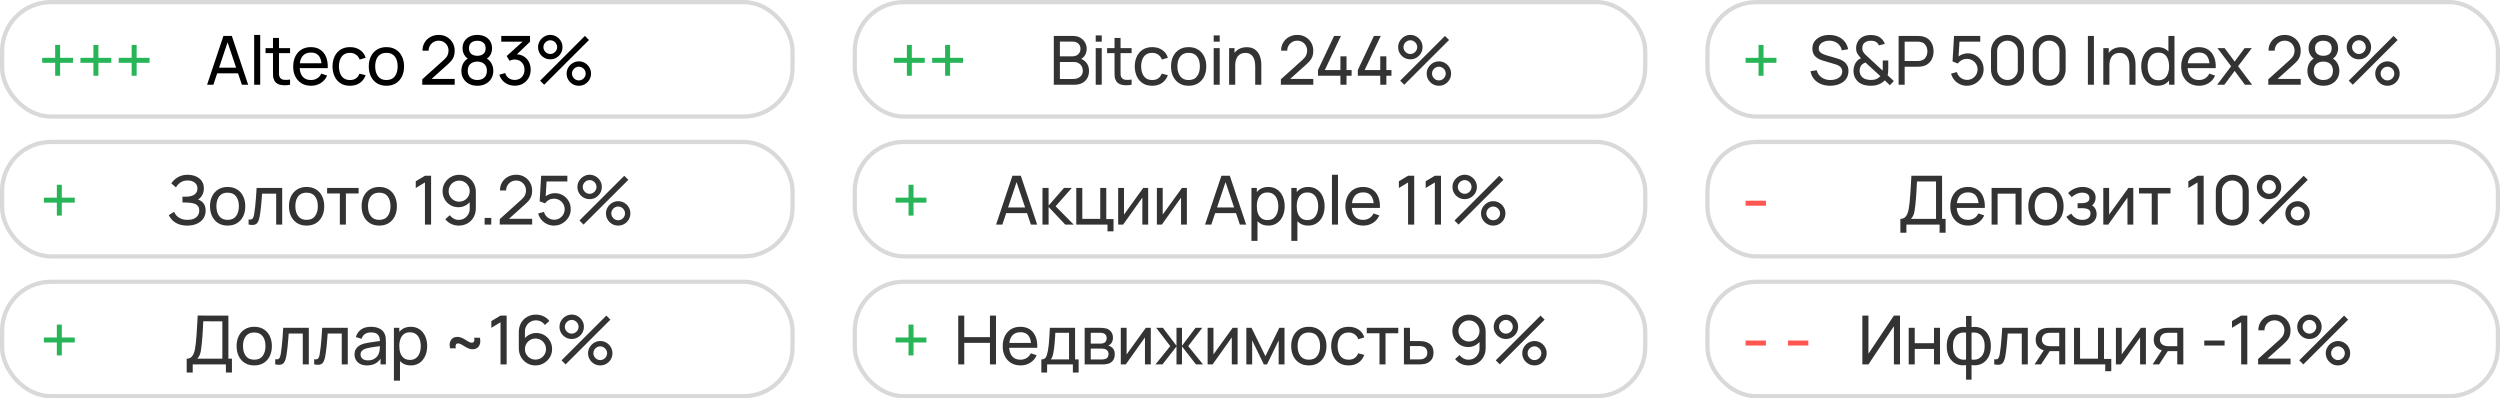
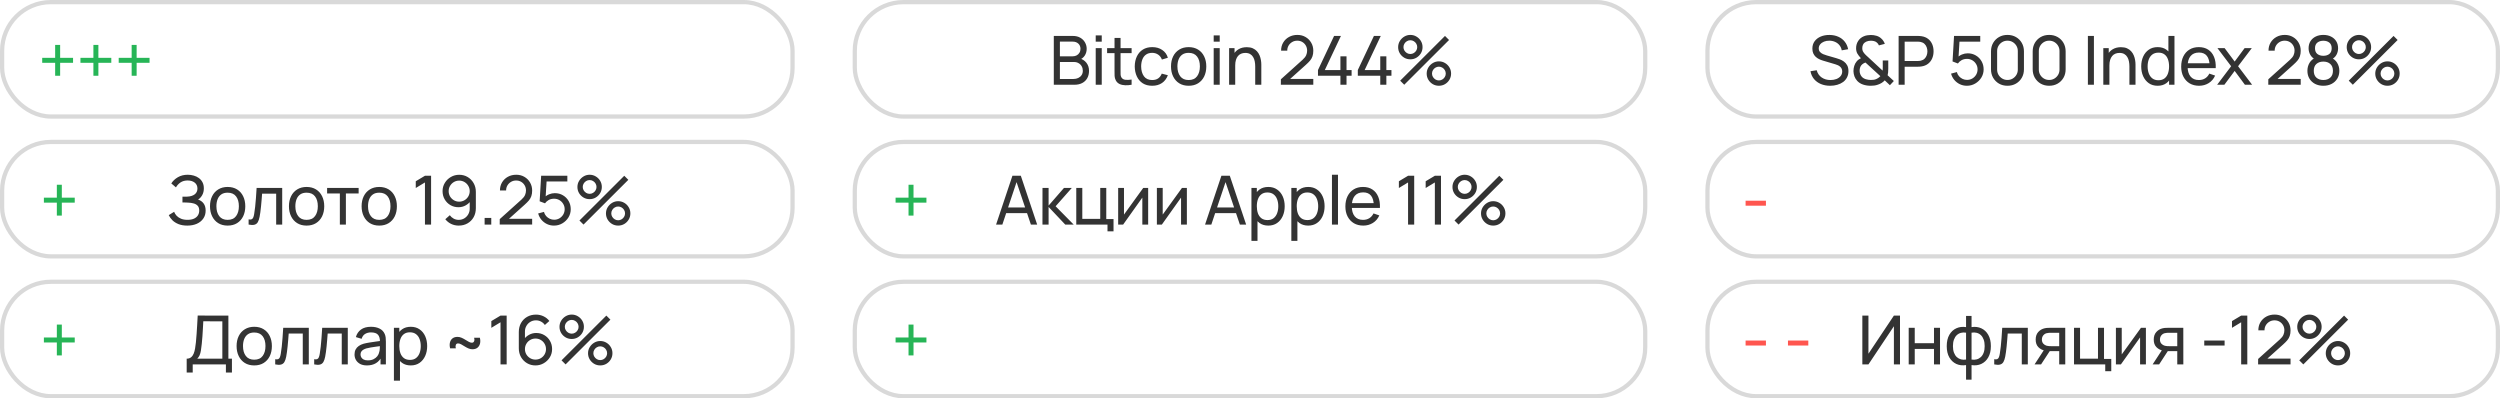
<svg xmlns="http://www.w3.org/2000/svg" width="590" height="94" viewBox="0 0 590 94" fill="none">
  <path d="M13.414 50.88V47.824H10.358V46.648H13.414V43.6H14.59V46.648H17.638V47.824H14.59V50.88H13.414Z" fill="#27B557" />
  <path d="M13.016 17.88V14.824H9.96V13.648H13.016V10.6H14.192V13.648H17.24V14.824H14.192V17.88H13.016ZM22.043 17.88V14.824H18.987V13.648H22.043V10.6H23.219V13.648H26.267V14.824H23.219V17.88H22.043ZM31.07 17.88V14.824H28.014V13.648H31.07V10.6H32.246V13.648H35.294V14.824H32.246V17.88H31.07Z" fill="#27B557" />
  <path d="M214.414 50.88V47.824H211.358V46.648H214.414V43.6H215.59V46.648H218.638V47.824H215.59V50.88H214.414Z" fill="#27B557" />
-   <path d="M214.016 17.88V14.824H210.96V13.648H214.016V10.6H215.192V13.648H218.24V14.824H215.192V17.88H214.016ZM223.043 17.88V14.824H219.987V13.648H223.043V10.6H224.219V13.648H227.267V14.824H224.219V17.88H223.043Z" fill="#27B557" />
-   <path d="M415.016 17.88V14.824H411.96V13.648H415.016V10.6H416.192V13.648H419.24V14.824H416.192V17.88H415.016Z" fill="#27B557" />
  <path d="M411.96 48.544V47.368H416.76V48.544H411.96Z" fill="#FF564F" />
  <path d="M421.96 81.544V80.368H426.76V81.544H421.96Z" fill="#FF564F" />
  <path d="M411.96 81.544V80.368H416.76V81.544H411.96Z" fill="#FF564F" />
  <path d="M13.414 83.88V80.824H10.358V79.648H13.414V76.6H14.59V79.648H17.638V80.824H14.59V83.88H13.414Z" fill="#27B557" />
  <path d="M214.414 83.88V80.824H211.358V79.648H214.414V76.6H215.59V79.648H218.638V80.824H215.59V83.88H214.414Z" fill="#27B557" />
  <rect x="0.5" y="0.5" width="186.541" height="27" rx="11.5" stroke="#D9D9D9" />
-   <path d="M48.872 20L52.728 8.48H54.712L58.568 20H57.088L53.48 9.312H53.928L50.352 20H48.872ZM50.728 17.304V15.968H56.712V17.304H50.728ZM59.984 20V8.24H61.408V20H59.984ZM68.456 20C67.944 20.101 67.438 20.141 66.936 20.12C66.44 20.104 65.998 20.005 65.608 19.824C65.219 19.637 64.923 19.349 64.72 18.96C64.55 18.619 64.456 18.275 64.44 17.928C64.43 17.576 64.424 17.179 64.424 16.736V8.96H65.848V16.672C65.848 17.024 65.851 17.325 65.856 17.576C65.867 17.827 65.923 18.043 66.024 18.224C66.216 18.565 66.52 18.765 66.936 18.824C67.358 18.883 67.864 18.867 68.456 18.776V20ZM62.672 12.536V11.36H68.456V12.536H62.672ZM73.419 20.24C72.571 20.24 71.83 20.053 71.195 19.68C70.566 19.301 70.075 18.776 69.723 18.104C69.371 17.427 69.195 16.637 69.195 15.736C69.195 14.792 69.368 13.976 69.715 13.288C70.062 12.595 70.544 12.061 71.163 11.688C71.787 11.309 72.518 11.12 73.355 11.12C74.225 11.12 74.963 11.32 75.571 11.72C76.184 12.12 76.643 12.691 76.947 13.432C77.257 14.173 77.39 15.056 77.347 16.08H75.907V15.568C75.891 14.507 75.675 13.715 75.259 13.192C74.843 12.664 74.225 12.4 73.403 12.4C72.523 12.4 71.854 12.683 71.395 13.248C70.936 13.813 70.707 14.624 70.707 15.68C70.707 16.699 70.936 17.488 71.395 18.048C71.854 18.608 72.507 18.888 73.355 18.888C73.926 18.888 74.422 18.757 74.843 18.496C75.264 18.235 75.595 17.859 75.835 17.368L77.203 17.84C76.867 18.603 76.361 19.195 75.683 19.616C75.011 20.032 74.257 20.24 73.419 20.24ZM70.227 16.08V14.936H76.611V16.08H70.227ZM82.592 20.24C81.718 20.24 80.974 20.045 80.36 19.656C79.752 19.261 79.288 18.72 78.968 18.032C78.648 17.344 78.483 16.56 78.472 15.68C78.483 14.779 78.651 13.987 78.976 13.304C79.307 12.616 79.779 12.08 80.392 11.696C81.006 11.312 81.744 11.12 82.608 11.12C83.52 11.12 84.304 11.344 84.96 11.792C85.622 12.24 86.064 12.853 86.288 13.632L84.88 14.056C84.699 13.555 84.403 13.165 83.992 12.888C83.587 12.611 83.12 12.472 82.592 12.472C82 12.472 81.512 12.611 81.128 12.888C80.744 13.16 80.459 13.539 80.272 14.024C80.086 14.504 79.99 15.056 79.984 15.68C79.995 16.64 80.216 17.416 80.648 18.008C81.086 18.595 81.734 18.888 82.592 18.888C83.158 18.888 83.627 18.76 84 18.504C84.374 18.243 84.656 17.867 84.848 17.376L86.288 17.752C85.99 18.557 85.523 19.173 84.888 19.6C84.254 20.027 83.488 20.24 82.592 20.24ZM91.191 20.24C90.332 20.24 89.591 20.045 88.967 19.656C88.348 19.267 87.871 18.728 87.535 18.04C87.199 17.352 87.031 16.563 87.031 15.672C87.031 14.765 87.201 13.971 87.543 13.288C87.884 12.605 88.367 12.075 88.991 11.696C89.615 11.312 90.348 11.12 91.191 11.12C92.055 11.12 92.799 11.315 93.423 11.704C94.047 12.088 94.524 12.624 94.855 13.312C95.191 13.995 95.359 14.781 95.359 15.672C95.359 16.573 95.191 17.368 94.855 18.056C94.519 18.739 94.039 19.275 93.415 19.664C92.791 20.048 92.049 20.24 91.191 20.24ZM91.191 18.888C92.087 18.888 92.753 18.589 93.191 17.992C93.628 17.395 93.847 16.621 93.847 15.672C93.847 14.696 93.625 13.92 93.183 13.344C92.74 12.763 92.076 12.472 91.191 12.472C90.588 12.472 90.092 12.608 89.703 12.88C89.313 13.152 89.023 13.528 88.831 14.008C88.639 14.488 88.543 15.043 88.543 15.672C88.543 16.643 88.767 17.421 89.215 18.008C89.663 18.595 90.321 18.888 91.191 18.888ZM99.651 19.992L99.659 18.712L104.771 14.112C105.198 13.728 105.483 13.365 105.627 13.024C105.776 12.677 105.851 12.323 105.851 11.96C105.851 11.517 105.75 11.117 105.547 10.76C105.344 10.403 105.067 10.12 104.715 9.912C104.368 9.704 103.974 9.6 103.531 9.6C103.072 9.6 102.664 9.709 102.307 9.928C101.95 10.141 101.667 10.427 101.459 10.784C101.256 11.141 101.158 11.531 101.163 11.952H99.707C99.707 11.227 99.875 10.587 100.211 10.032C100.547 9.472 101.003 9.035 101.579 8.72C102.16 8.4 102.819 8.24 103.555 8.24C104.27 8.24 104.91 8.405 105.475 8.736C106.04 9.061 106.486 9.507 106.811 10.072C107.142 10.632 107.307 11.267 107.307 11.976C107.307 12.477 107.243 12.912 107.115 13.28C106.992 13.648 106.8 13.989 106.539 14.304C106.278 14.613 105.95 14.944 105.555 15.296L101.307 19.112L101.123 18.632H107.307V19.992H99.651ZM112.645 20.24C111.909 20.24 111.258 20.093 110.693 19.8C110.128 19.501 109.685 19.088 109.365 18.56C109.045 18.032 108.885 17.416 108.885 16.712C108.885 16.024 109.048 15.403 109.373 14.848C109.704 14.293 110.2 13.867 110.861 13.568L110.837 14.088C110.298 13.827 109.885 13.459 109.597 12.984C109.309 12.504 109.165 11.973 109.165 11.392C109.165 10.741 109.314 10.181 109.613 9.712C109.912 9.243 110.322 8.88 110.845 8.624C111.368 8.368 111.968 8.24 112.645 8.24C113.322 8.24 113.922 8.368 114.445 8.624C114.968 8.88 115.378 9.243 115.677 9.712C115.976 10.181 116.125 10.741 116.125 11.392C116.125 11.973 115.989 12.501 115.717 12.976C115.445 13.445 115.026 13.816 114.461 14.088L114.429 13.576C115.09 13.864 115.586 14.288 115.917 14.848C116.253 15.403 116.421 16.024 116.421 16.712C116.421 17.416 116.258 18.032 115.933 18.56C115.613 19.088 115.168 19.501 114.597 19.8C114.032 20.093 113.381 20.24 112.645 20.24ZM112.645 18.88C113.317 18.88 113.861 18.696 114.277 18.328C114.698 17.955 114.909 17.416 114.909 16.712C114.909 16.003 114.701 15.464 114.285 15.096C113.874 14.723 113.328 14.536 112.645 14.536C111.968 14.536 111.421 14.723 111.005 15.096C110.594 15.464 110.389 16.003 110.389 16.712C110.389 17.416 110.597 17.955 111.013 18.328C111.429 18.696 111.973 18.88 112.645 18.88ZM112.645 13.168C113.232 13.168 113.706 13.021 114.069 12.728C114.432 12.429 114.613 11.984 114.613 11.392C114.613 10.8 114.432 10.357 114.069 10.064C113.706 9.765 113.232 9.616 112.645 9.616C112.064 9.616 111.589 9.765 111.221 10.064C110.858 10.357 110.677 10.8 110.677 11.392C110.677 11.984 110.858 12.429 111.221 12.728C111.589 13.021 112.064 13.168 112.645 13.168ZM121.482 20.224C120.912 20.224 120.381 20.12 119.89 19.912C119.4 19.699 118.976 19.4 118.618 19.016C118.266 18.627 118.008 18.165 117.842 17.632L119.21 17.24C119.386 17.773 119.68 18.179 120.09 18.456C120.501 18.733 120.962 18.869 121.474 18.864C121.944 18.853 122.349 18.747 122.69 18.544C123.037 18.336 123.304 18.053 123.49 17.696C123.682 17.339 123.778 16.925 123.778 16.456C123.778 15.741 123.565 15.163 123.138 14.72C122.712 14.272 122.152 14.048 121.458 14.048C121.266 14.048 121.064 14.075 120.85 14.128C120.642 14.181 120.448 14.256 120.266 14.352L119.578 13.224L123.85 9.36L124.034 9.84H118.298V8.48H125.09V9.848L121.45 13.336L121.434 12.832C122.197 12.779 122.864 12.904 123.434 13.208C124.005 13.512 124.448 13.947 124.762 14.512C125.082 15.077 125.242 15.725 125.242 16.456C125.242 17.192 125.077 17.843 124.746 18.408C124.416 18.973 123.968 19.419 123.402 19.744C122.837 20.064 122.197 20.224 121.482 20.224ZM128.426 20L127.466 19.04L138.042 8.48L139.002 9.44L128.426 20ZM136.602 20.24C136.074 20.24 135.592 20.112 135.154 19.856C134.722 19.595 134.376 19.248 134.114 18.816C133.853 18.379 133.722 17.893 133.722 17.36C133.722 16.837 133.856 16.357 134.122 15.92C134.389 15.483 134.741 15.133 135.178 14.872C135.616 14.611 136.09 14.48 136.602 14.48C137.13 14.48 137.613 14.611 138.05 14.872C138.488 15.128 138.834 15.475 139.09 15.912C139.352 16.344 139.482 16.827 139.482 17.36C139.482 17.893 139.352 18.379 139.09 18.816C138.834 19.248 138.488 19.595 138.05 19.856C137.613 20.112 137.13 20.24 136.602 20.24ZM136.602 18.984C136.896 18.984 137.165 18.909 137.41 18.76C137.661 18.611 137.858 18.413 138.002 18.168C138.152 17.923 138.226 17.653 138.226 17.36C138.226 17.067 138.152 16.797 138.002 16.552C137.858 16.301 137.661 16.104 137.41 15.96C137.165 15.811 136.896 15.736 136.602 15.736C136.309 15.736 136.04 15.811 135.794 15.96C135.549 16.104 135.352 16.301 135.202 16.552C135.053 16.797 134.978 17.067 134.978 17.36C134.978 17.653 135.053 17.923 135.202 18.168C135.352 18.413 135.549 18.611 135.794 18.76C136.04 18.909 136.309 18.984 136.602 18.984ZM129.866 14C129.338 14 128.856 13.872 128.418 13.616C127.981 13.355 127.632 13.008 127.37 12.576C127.114 12.139 126.986 11.653 126.986 11.12C126.986 10.597 127.12 10.117 127.386 9.68C127.653 9.243 128.005 8.893 128.442 8.632C128.88 8.371 129.354 8.24 129.866 8.24C130.394 8.24 130.874 8.371 131.306 8.632C131.744 8.888 132.093 9.235 132.354 9.672C132.616 10.104 132.746 10.587 132.746 11.12C132.746 11.653 132.616 12.139 132.354 12.576C132.093 13.008 131.744 13.355 131.306 13.616C130.874 13.872 130.394 14 129.866 14ZM129.866 12.744C130.16 12.744 130.429 12.669 130.674 12.52C130.925 12.371 131.122 12.173 131.266 11.928C131.416 11.683 131.49 11.413 131.49 11.12C131.49 10.827 131.416 10.557 131.266 10.312C131.122 10.061 130.925 9.864 130.674 9.72C130.429 9.571 130.16 9.496 129.866 9.496C129.573 9.496 129.304 9.571 129.058 9.72C128.813 9.864 128.616 10.061 128.466 10.312C128.317 10.557 128.242 10.827 128.242 11.12C128.242 11.413 128.317 11.683 128.466 11.928C128.616 12.173 128.813 12.371 129.058 12.52C129.304 12.669 129.573 12.744 129.866 12.744Z" fill="black" />
  <rect x="0.5" y="33.5" width="186.541" height="27" rx="11.5" stroke="#D9D9D9" />
  <path d="M44.203 53.24C43.414 53.24 42.726 53.125 42.139 52.896C41.558 52.661 41.075 52.357 40.691 51.984C40.312 51.605 40.024 51.2 39.827 50.768L41.091 49.984C41.219 50.32 41.416 50.632 41.683 50.92C41.955 51.208 42.302 51.44 42.723 51.616C43.15 51.792 43.662 51.88 44.259 51.88C44.867 51.88 45.376 51.787 45.787 51.6C46.198 51.408 46.504 51.149 46.707 50.824C46.915 50.493 47.019 50.115 47.019 49.688C47.019 49.203 46.899 48.829 46.659 48.568C46.419 48.301 46.096 48.115 45.691 48.008C45.291 47.896 44.848 47.832 44.363 47.816C43.984 47.8 43.712 47.789 43.547 47.784C43.382 47.779 43.27 47.776 43.211 47.776C43.158 47.776 43.107 47.776 43.059 47.776V46.416C43.107 46.416 43.208 46.416 43.363 46.416C43.518 46.416 43.68 46.416 43.851 46.416C44.022 46.411 44.158 46.405 44.259 46.4C44.974 46.363 45.542 46.181 45.963 45.856C46.384 45.525 46.595 45.072 46.595 44.496C46.595 43.899 46.379 43.432 45.947 43.096C45.52 42.76 44.963 42.592 44.275 42.592C43.624 42.592 43.07 42.744 42.611 43.048C42.158 43.352 41.795 43.744 41.523 44.224L40.427 43.288C40.8 42.696 41.318 42.208 41.979 41.824C42.646 41.435 43.424 41.24 44.315 41.24C44.806 41.24 45.278 41.307 45.731 41.44C46.19 41.568 46.595 41.765 46.947 42.032C47.304 42.293 47.587 42.627 47.795 43.032C48.003 43.432 48.107 43.907 48.107 44.456C48.107 45.048 47.982 45.573 47.731 46.032C47.48 46.491 47.152 46.845 46.747 47.096C47.307 47.283 47.744 47.592 48.059 48.024C48.374 48.456 48.531 49.016 48.531 49.704C48.531 50.424 48.347 51.048 47.979 51.576C47.616 52.104 47.11 52.515 46.459 52.808C45.808 53.096 45.056 53.24 44.203 53.24ZM53.719 53.24C52.86 53.24 52.119 53.045 51.495 52.656C50.876 52.267 50.399 51.728 50.063 51.04C49.727 50.352 49.559 49.563 49.559 48.672C49.559 47.765 49.73 46.971 50.071 46.288C50.412 45.605 50.895 45.075 51.519 44.696C52.143 44.312 52.876 44.12 53.719 44.12C54.583 44.12 55.327 44.315 55.951 44.704C56.575 45.088 57.052 45.624 57.383 46.312C57.719 46.995 57.887 47.781 57.887 48.672C57.887 49.573 57.719 50.368 57.383 51.056C57.047 51.739 56.567 52.275 55.943 52.664C55.319 53.048 54.578 53.24 53.719 53.24ZM53.719 51.888C54.615 51.888 55.282 51.589 55.719 50.992C56.156 50.395 56.375 49.621 56.375 48.672C56.375 47.696 56.154 46.92 55.711 46.344C55.268 45.763 54.604 45.472 53.719 45.472C53.116 45.472 52.62 45.608 52.231 45.88C51.842 46.152 51.551 46.528 51.359 47.008C51.167 47.488 51.071 48.043 51.071 48.672C51.071 49.643 51.295 50.421 51.743 51.008C52.191 51.595 52.85 51.888 53.719 51.888ZM58.672 53V51.776C58.992 51.835 59.235 51.824 59.4 51.744C59.571 51.659 59.696 51.512 59.776 51.304C59.862 51.091 59.931 50.824 59.984 50.504C60.075 49.997 60.152 49.432 60.216 48.808C60.286 48.184 60.347 47.501 60.4 46.76C60.459 46.013 60.512 45.213 60.56 44.36H66.6V53H65.176V45.712H61.856C61.824 46.203 61.784 46.707 61.736 47.224C61.694 47.741 61.648 48.245 61.6 48.736C61.552 49.221 61.499 49.675 61.44 50.096C61.387 50.512 61.328 50.872 61.264 51.176C61.163 51.699 61.022 52.117 60.84 52.432C60.659 52.741 60.398 52.941 60.056 53.032C59.715 53.128 59.254 53.117 58.672 53ZM72.351 53.24C71.493 53.24 70.751 53.045 70.127 52.656C69.509 52.267 69.031 51.728 68.695 51.04C68.359 50.352 68.191 49.563 68.191 48.672C68.191 47.765 68.362 46.971 68.703 46.288C69.045 45.605 69.527 45.075 70.151 44.696C70.775 44.312 71.509 44.12 72.351 44.12C73.215 44.12 73.959 44.315 74.583 44.704C75.207 45.088 75.685 45.624 76.015 46.312C76.351 46.995 76.519 47.781 76.519 48.672C76.519 49.573 76.351 50.368 76.015 51.056C75.679 51.739 75.199 52.275 74.575 52.664C73.951 53.048 73.21 53.24 72.351 53.24ZM72.351 51.888C73.247 51.888 73.914 51.589 74.351 50.992C74.789 50.395 75.007 49.621 75.007 48.672C75.007 47.696 74.786 46.92 74.343 46.344C73.901 45.763 73.237 45.472 72.351 45.472C71.749 45.472 71.253 45.608 70.863 45.88C70.474 46.152 70.183 46.528 69.991 47.008C69.799 47.488 69.703 48.043 69.703 48.672C69.703 49.643 69.927 50.421 70.375 51.008C70.823 51.595 71.482 51.888 72.351 51.888ZM80.205 53V45.656H77.197V44.36H84.637V45.656H81.629V53H80.205ZM89.499 53.24C88.641 53.24 87.899 53.045 87.275 52.656C86.657 52.267 86.179 51.728 85.843 51.04C85.507 50.352 85.339 49.563 85.339 48.672C85.339 47.765 85.51 46.971 85.851 46.288C86.193 45.605 86.675 45.075 87.299 44.696C87.923 44.312 88.657 44.12 89.499 44.12C90.363 44.12 91.107 44.315 91.731 44.704C92.355 45.088 92.833 45.624 93.163 46.312C93.499 46.995 93.667 47.781 93.667 48.672C93.667 49.573 93.499 50.368 93.163 51.056C92.827 51.739 92.347 52.275 91.723 52.664C91.099 53.048 90.358 53.24 89.499 53.24ZM89.499 51.888C90.395 51.888 91.062 51.589 91.499 50.992C91.937 50.395 92.155 49.621 92.155 48.672C92.155 47.696 91.934 46.92 91.491 46.344C91.049 45.763 90.385 45.472 89.499 45.472C88.897 45.472 88.401 45.608 88.011 45.88C87.622 46.152 87.331 46.528 87.139 47.008C86.947 47.488 86.851 48.043 86.851 48.672C86.851 49.643 87.075 50.421 87.523 51.008C87.971 51.595 88.63 51.888 89.499 51.888ZM100.288 53V43.056L98.12 44.368V42.776L100.288 41.48H101.736V53H100.288ZM108.372 41.248C109.108 41.248 109.772 41.424 110.364 41.776C110.956 42.128 111.425 42.608 111.772 43.216C112.124 43.824 112.3 44.515 112.3 45.288V49.12C112.3 49.925 112.127 50.637 111.78 51.256C111.433 51.875 110.953 52.36 110.34 52.712C109.732 53.064 109.033 53.24 108.244 53.24C107.615 53.24 107.025 53.109 106.476 52.848C105.932 52.587 105.471 52.216 105.092 51.736L106.156 50.792C106.391 51.123 106.692 51.389 107.06 51.592C107.428 51.789 107.823 51.888 108.244 51.888C108.756 51.888 109.207 51.765 109.596 51.52C109.991 51.275 110.297 50.955 110.516 50.56C110.74 50.165 110.852 49.739 110.852 49.28V46.968L111.164 47.32C110.833 47.8 110.409 48.184 109.892 48.472C109.375 48.76 108.812 48.904 108.204 48.904C107.489 48.904 106.849 48.736 106.284 48.4C105.719 48.064 105.271 47.611 104.94 47.04C104.609 46.464 104.444 45.819 104.444 45.104C104.444 44.389 104.623 43.741 104.98 43.16C105.337 42.573 105.812 42.109 106.404 41.768C107.001 41.421 107.657 41.248 108.372 41.248ZM108.372 42.624C107.913 42.624 107.495 42.736 107.116 42.96C106.743 43.179 106.444 43.477 106.22 43.856C105.996 44.229 105.884 44.645 105.884 45.104C105.884 45.563 105.993 45.981 106.212 46.36C106.436 46.733 106.735 47.032 107.108 47.256C107.487 47.48 107.905 47.592 108.364 47.592C108.823 47.592 109.241 47.48 109.62 47.256C109.999 47.032 110.297 46.733 110.516 46.36C110.74 45.981 110.852 45.563 110.852 45.104C110.852 44.651 110.74 44.237 110.516 43.864C110.297 43.485 109.999 43.184 109.62 42.96C109.247 42.736 108.831 42.624 108.372 42.624ZM114.371 53V51.432H115.939V53H114.371ZM117.932 52.992L117.94 51.712L123.052 47.112C123.479 46.728 123.764 46.365 123.908 46.024C124.057 45.677 124.132 45.323 124.132 44.96C124.132 44.517 124.031 44.117 123.828 43.76C123.625 43.403 123.348 43.12 122.996 42.912C122.649 42.704 122.255 42.6 121.812 42.6C121.353 42.6 120.945 42.709 120.588 42.928C120.231 43.141 119.948 43.427 119.74 43.784C119.537 44.141 119.439 44.531 119.444 44.952H117.988C117.988 44.227 118.156 43.587 118.492 43.032C118.828 42.472 119.284 42.035 119.86 41.72C120.441 41.4 121.1 41.24 121.836 41.24C122.551 41.24 123.191 41.405 123.756 41.736C124.321 42.061 124.767 42.507 125.092 43.072C125.423 43.632 125.588 44.267 125.588 44.976C125.588 45.477 125.524 45.912 125.396 46.28C125.273 46.648 125.081 46.989 124.82 47.304C124.559 47.613 124.231 47.944 123.836 48.296L119.588 52.112L119.404 51.632H125.588V52.992H117.932ZM130.734 53.24C130.142 53.24 129.59 53.117 129.078 52.872C128.571 52.627 128.137 52.291 127.774 51.864C127.417 51.432 127.161 50.936 127.006 50.376L128.374 50.008C128.47 50.387 128.641 50.715 128.886 50.992C129.131 51.264 129.417 51.477 129.742 51.632C130.073 51.781 130.417 51.856 130.774 51.856C131.243 51.856 131.665 51.744 132.038 51.52C132.417 51.291 132.715 50.989 132.934 50.616C133.153 50.237 133.262 49.824 133.262 49.376C133.262 48.912 133.147 48.493 132.918 48.12C132.694 47.741 132.393 47.443 132.014 47.224C131.635 47.005 131.222 46.896 130.774 46.896C130.267 46.896 129.833 47.003 129.47 47.216C129.113 47.424 128.83 47.68 128.622 47.984L127.358 47.504L127.71 41.48H133.894V42.832H128.398L129.03 42.24L128.734 47.064L128.422 46.656C128.742 46.315 129.123 46.051 129.566 45.864C130.014 45.677 130.47 45.584 130.934 45.584C131.649 45.584 132.289 45.752 132.854 46.088C133.419 46.419 133.867 46.872 134.198 47.448C134.529 48.019 134.694 48.661 134.694 49.376C134.694 50.085 134.513 50.733 134.15 51.32C133.787 51.901 133.305 52.368 132.702 52.72C132.105 53.067 131.449 53.24 130.734 53.24ZM137.711 53L136.751 52.04L147.327 41.48L148.287 42.44L137.711 53ZM145.887 53.24C145.359 53.24 144.877 53.112 144.439 52.856C144.007 52.595 143.661 52.248 143.399 51.816C143.138 51.379 143.007 50.893 143.007 50.36C143.007 49.837 143.141 49.357 143.407 48.92C143.674 48.483 144.026 48.133 144.463 47.872C144.901 47.611 145.375 47.48 145.887 47.48C146.415 47.48 146.898 47.611 147.335 47.872C147.773 48.128 148.119 48.475 148.375 48.912C148.637 49.344 148.767 49.827 148.767 50.36C148.767 50.893 148.637 51.379 148.375 51.816C148.119 52.248 147.773 52.595 147.335 52.856C146.898 53.112 146.415 53.24 145.887 53.24ZM145.887 51.984C146.181 51.984 146.45 51.909 146.695 51.76C146.946 51.611 147.143 51.413 147.287 51.168C147.437 50.923 147.511 50.653 147.511 50.36C147.511 50.067 147.437 49.797 147.287 49.552C147.143 49.301 146.946 49.104 146.695 48.96C146.45 48.811 146.181 48.736 145.887 48.736C145.594 48.736 145.325 48.811 145.079 48.96C144.834 49.104 144.637 49.301 144.487 49.552C144.338 49.797 144.263 50.067 144.263 50.36C144.263 50.653 144.338 50.923 144.487 51.168C144.637 51.413 144.834 51.611 145.079 51.76C145.325 51.909 145.594 51.984 145.887 51.984ZM139.151 47C138.623 47 138.141 46.872 137.703 46.616C137.266 46.355 136.917 46.008 136.655 45.576C136.399 45.139 136.271 44.653 136.271 44.12C136.271 43.597 136.405 43.117 136.671 42.68C136.938 42.243 137.29 41.893 137.727 41.632C138.165 41.371 138.639 41.24 139.151 41.24C139.679 41.24 140.159 41.371 140.591 41.632C141.029 41.888 141.378 42.235 141.639 42.672C141.901 43.104 142.031 43.587 142.031 44.12C142.031 44.653 141.901 45.139 141.639 45.576C141.378 46.008 141.029 46.355 140.591 46.616C140.159 46.872 139.679 47 139.151 47ZM139.151 45.744C139.445 45.744 139.714 45.669 139.959 45.52C140.21 45.371 140.407 45.173 140.551 44.928C140.701 44.683 140.775 44.413 140.775 44.12C140.775 43.827 140.701 43.557 140.551 43.312C140.407 43.061 140.21 42.864 139.959 42.72C139.714 42.571 139.445 42.496 139.151 42.496C138.858 42.496 138.589 42.571 138.343 42.72C138.098 42.864 137.901 43.061 137.751 43.312C137.602 43.557 137.527 43.827 137.527 44.12C137.527 44.413 137.602 44.683 137.751 44.928C137.901 45.173 138.098 45.371 138.343 45.52C138.589 45.669 138.858 45.744 139.151 45.744Z" fill="black" fill-opacity="0.8" />
  <rect x="0.5" y="66.5" width="186.541" height="27" rx="11.5" stroke="#D9D9D9" />
  <path d="M44.057 87.92V84.648C44.478 84.648 44.82 84.541 45.081 84.328C45.348 84.115 45.556 83.827 45.705 83.464C45.855 83.096 45.967 82.683 46.041 82.224C46.121 81.765 46.185 81.291 46.233 80.8C46.303 80.107 46.358 79.435 46.401 78.784C46.449 78.133 46.492 77.459 46.529 76.76C46.566 76.061 46.609 75.299 46.657 74.472L53.897 74.48V84.648H54.737V87.92H53.313V86H45.481V87.92H44.057ZM46.553 84.648H52.473V75.832L47.977 75.824C47.945 76.443 47.913 77.037 47.881 77.608C47.855 78.173 47.82 78.744 47.777 79.32C47.734 79.896 47.681 80.507 47.617 81.152C47.559 81.749 47.492 82.267 47.417 82.704C47.348 83.136 47.246 83.509 47.113 83.824C46.98 84.133 46.793 84.408 46.553 84.648ZM59.996 86.24C59.138 86.24 58.396 86.045 57.772 85.656C57.154 85.267 56.676 84.728 56.34 84.04C56.004 83.352 55.836 82.563 55.836 81.672C55.836 80.765 56.007 79.971 56.348 79.288C56.69 78.605 57.172 78.075 57.796 77.696C58.42 77.312 59.154 77.12 59.996 77.12C60.86 77.12 61.604 77.315 62.228 77.704C62.852 78.088 63.33 78.624 63.66 79.312C63.996 79.995 64.164 80.781 64.164 81.672C64.164 82.573 63.996 83.368 63.66 84.056C63.324 84.739 62.844 85.275 62.22 85.664C61.596 86.048 60.855 86.24 59.996 86.24ZM59.996 84.888C60.892 84.888 61.559 84.589 61.996 83.992C62.434 83.395 62.652 82.621 62.652 81.672C62.652 80.696 62.431 79.92 61.988 79.344C61.545 78.763 60.882 78.472 59.996 78.472C59.394 78.472 58.898 78.608 58.508 78.88C58.119 79.152 57.828 79.528 57.636 80.008C57.444 80.488 57.348 81.043 57.348 81.672C57.348 82.643 57.572 83.421 58.02 84.008C58.468 84.595 59.127 84.888 59.996 84.888ZM64.95 86V84.776C65.27 84.835 65.512 84.824 65.678 84.744C65.848 84.659 65.974 84.512 66.054 84.304C66.139 84.091 66.208 83.824 66.262 83.504C66.352 82.997 66.43 82.432 66.494 81.808C66.563 81.184 66.624 80.501 66.678 79.76C66.736 79.013 66.79 78.213 66.838 77.36H72.878V86H71.454V78.712H68.134C68.102 79.203 68.062 79.707 68.014 80.224C67.971 80.741 67.926 81.245 67.878 81.736C67.83 82.221 67.776 82.675 67.718 83.096C67.664 83.512 67.606 83.872 67.542 84.176C67.44 84.699 67.299 85.117 67.118 85.432C66.936 85.741 66.675 85.941 66.334 86.032C65.992 86.128 65.531 86.117 64.95 86ZM74.149 86V84.776C74.469 84.835 74.711 84.824 74.877 84.744C75.047 84.659 75.173 84.512 75.253 84.304C75.338 84.091 75.407 83.824 75.461 83.504C75.551 82.997 75.629 82.432 75.693 81.808C75.762 81.184 75.823 80.501 75.877 79.76C75.935 79.013 75.989 78.213 76.037 77.36H82.077V86H80.653V78.712H77.333C77.301 79.203 77.261 79.707 77.213 80.224C77.17 80.741 77.125 81.245 77.077 81.736C77.029 82.221 76.975 82.675 76.917 83.096C76.863 83.512 76.805 83.872 76.741 84.176C76.639 84.699 76.498 85.117 76.317 85.432C76.135 85.741 75.874 85.941 75.533 86.032C75.191 86.128 74.73 86.117 74.149 86ZM86.604 86.24C85.958 86.24 85.417 86.123 84.98 85.888C84.548 85.648 84.22 85.333 83.996 84.944C83.777 84.555 83.668 84.128 83.668 83.664C83.668 83.211 83.753 82.819 83.924 82.488C84.1 82.152 84.345 81.875 84.66 81.656C84.974 81.432 85.35 81.256 85.788 81.128C86.198 81.016 86.657 80.92 87.164 80.84C87.676 80.755 88.193 80.677 88.716 80.608C89.238 80.539 89.726 80.472 90.18 80.408L89.668 80.704C89.684 79.936 89.529 79.368 89.204 79C88.884 78.632 88.329 78.448 87.54 78.448C87.017 78.448 86.558 78.568 86.164 78.808C85.774 79.043 85.5 79.427 85.34 79.96L83.988 79.552C84.196 78.795 84.598 78.2 85.196 77.768C85.793 77.336 86.58 77.12 87.556 77.12C88.34 77.12 89.012 77.261 89.572 77.544C90.137 77.821 90.542 78.243 90.788 78.808C90.91 79.075 90.988 79.365 91.02 79.68C91.052 79.989 91.068 80.315 91.068 80.656V86H89.804V83.928L90.1 84.12C89.774 84.819 89.318 85.347 88.732 85.704C88.15 86.061 87.441 86.24 86.604 86.24ZM86.82 85.048C87.332 85.048 87.774 84.957 88.148 84.776C88.526 84.589 88.83 84.347 89.06 84.048C89.289 83.744 89.438 83.413 89.508 83.056C89.588 82.789 89.63 82.493 89.636 82.168C89.646 81.837 89.652 81.584 89.652 81.408L90.148 81.624C89.684 81.688 89.228 81.749 88.78 81.808C88.332 81.867 87.908 81.931 87.508 82C87.108 82.064 86.748 82.141 86.428 82.232C86.193 82.307 85.972 82.403 85.764 82.52C85.561 82.637 85.396 82.789 85.268 82.976C85.145 83.157 85.084 83.384 85.084 83.656C85.084 83.891 85.142 84.115 85.26 84.328C85.382 84.541 85.569 84.715 85.82 84.848C86.076 84.981 86.409 85.048 86.82 85.048ZM96.94 86.24C96.129 86.24 95.446 86.04 94.892 85.64C94.337 85.235 93.916 84.688 93.628 84C93.345 83.307 93.204 82.531 93.204 81.672C93.204 80.803 93.345 80.024 93.628 79.336C93.916 78.648 94.337 78.107 94.892 77.712C95.452 77.317 96.137 77.12 96.948 77.12C97.748 77.12 98.436 77.32 99.012 77.72C99.593 78.115 100.038 78.656 100.348 79.344C100.657 80.032 100.812 80.808 100.812 81.672C100.812 82.536 100.657 83.312 100.348 84C100.038 84.688 99.593 85.235 99.012 85.64C98.436 86.04 97.745 86.24 96.94 86.24ZM92.964 89.84V77.36H94.236V83.72H94.396V89.84H92.964ZM96.764 84.936C97.334 84.936 97.806 84.792 98.18 84.504C98.553 84.216 98.833 83.827 99.02 83.336C99.206 82.84 99.3 82.285 99.3 81.672C99.3 81.064 99.206 80.515 99.02 80.024C98.838 79.533 98.556 79.144 98.172 78.856C97.793 78.568 97.31 78.424 96.724 78.424C96.164 78.424 95.7 78.563 95.332 78.84C94.964 79.112 94.689 79.493 94.508 79.984C94.326 80.469 94.236 81.032 94.236 81.672C94.236 82.301 94.324 82.864 94.5 83.36C94.681 83.851 94.958 84.237 95.332 84.52C95.705 84.797 96.182 84.936 96.764 84.936ZM111.488 82.424C111.158 82.424 110.838 82.355 110.528 82.216C110.219 82.077 109.92 81.917 109.632 81.736C109.35 81.555 109.08 81.395 108.824 81.256C108.568 81.117 108.328 81.048 108.104 81.048C107.832 81.048 107.654 81.168 107.568 81.408C107.483 81.643 107.486 81.907 107.576 82.2H106.224C106.102 81.699 106.088 81.245 106.184 80.84C106.286 80.429 106.486 80.104 106.784 79.864C107.088 79.624 107.483 79.504 107.968 79.504C108.304 79.504 108.627 79.573 108.936 79.712C109.251 79.851 109.55 80.011 109.832 80.192C110.12 80.373 110.392 80.533 110.648 80.672C110.904 80.811 111.144 80.88 111.368 80.88C111.619 80.88 111.792 80.765 111.888 80.536C111.99 80.301 111.992 80.024 111.896 79.704H113.248C113.371 80.2 113.384 80.653 113.288 81.064C113.192 81.475 112.992 81.805 112.688 82.056C112.39 82.301 111.99 82.424 111.488 82.424ZM118.123 86V76.056L115.955 77.368V75.776L118.123 74.48H119.571V86H118.123ZM126.367 86.24C125.637 86.24 124.973 86.064 124.375 85.712C123.783 85.36 123.311 84.88 122.959 84.272C122.613 83.659 122.439 82.968 122.439 82.2V78.368C122.439 77.563 122.613 76.851 122.959 76.232C123.311 75.608 123.791 75.123 124.399 74.776C125.013 74.424 125.711 74.248 126.495 74.248C127.13 74.248 127.719 74.379 128.263 74.64C128.813 74.896 129.274 75.267 129.647 75.752L128.583 76.696C128.354 76.36 128.055 76.093 127.687 75.896C127.319 75.699 126.922 75.6 126.495 75.6C125.989 75.6 125.538 75.723 125.143 75.968C124.754 76.208 124.447 76.528 124.223 76.928C123.999 77.323 123.887 77.749 123.887 78.208V80.52L123.575 80.168C123.911 79.688 124.338 79.304 124.855 79.016C125.373 78.728 125.933 78.584 126.535 78.584C127.25 78.584 127.89 78.752 128.455 79.088C129.026 79.424 129.474 79.88 129.799 80.456C130.13 81.027 130.295 81.669 130.295 82.384C130.295 83.099 130.117 83.747 129.759 84.328C129.402 84.909 128.925 85.373 128.327 85.72C127.735 86.067 127.082 86.24 126.367 86.24ZM126.367 84.864C126.826 84.864 127.245 84.755 127.623 84.536C128.002 84.312 128.301 84.013 128.519 83.64C128.743 83.261 128.855 82.843 128.855 82.384C128.855 81.925 128.743 81.507 128.519 81.128C128.301 80.749 128.002 80.451 127.623 80.232C127.25 80.008 126.834 79.896 126.375 79.896C125.917 79.896 125.498 80.008 125.119 80.232C124.746 80.451 124.447 80.749 124.223 81.128C123.999 81.507 123.887 81.925 123.887 82.384C123.887 82.837 123.997 83.253 124.215 83.632C124.439 84.005 124.738 84.304 125.111 84.528C125.49 84.752 125.909 84.864 126.367 84.864ZM133.481 86L132.521 85.04L143.097 74.48L144.057 75.44L133.481 86ZM141.657 86.24C141.129 86.24 140.646 86.112 140.209 85.856C139.777 85.595 139.43 85.248 139.169 84.816C138.908 84.379 138.777 83.893 138.777 83.36C138.777 82.837 138.91 82.357 139.177 81.92C139.444 81.483 139.796 81.133 140.233 80.872C140.67 80.611 141.145 80.48 141.657 80.48C142.185 80.48 142.668 80.611 143.105 80.872C143.542 81.128 143.889 81.475 144.145 81.912C144.406 82.344 144.537 82.827 144.537 83.36C144.537 83.893 144.406 84.379 144.145 84.816C143.889 85.248 143.542 85.595 143.105 85.856C142.668 86.112 142.185 86.24 141.657 86.24ZM141.657 84.984C141.95 84.984 142.22 84.909 142.465 84.76C142.716 84.611 142.913 84.413 143.057 84.168C143.206 83.923 143.281 83.653 143.281 83.36C143.281 83.067 143.206 82.797 143.057 82.552C142.913 82.301 142.716 82.104 142.465 81.96C142.22 81.811 141.95 81.736 141.657 81.736C141.364 81.736 141.094 81.811 140.849 81.96C140.604 82.104 140.406 82.301 140.257 82.552C140.108 82.797 140.033 83.067 140.033 83.36C140.033 83.653 140.108 83.923 140.257 84.168C140.406 84.413 140.604 84.611 140.849 84.76C141.094 84.909 141.364 84.984 141.657 84.984ZM134.921 80C134.393 80 133.91 79.872 133.473 79.616C133.036 79.355 132.686 79.008 132.425 78.576C132.169 78.139 132.041 77.653 132.041 77.12C132.041 76.597 132.174 76.117 132.441 75.68C132.708 75.243 133.06 74.893 133.497 74.632C133.934 74.371 134.409 74.24 134.921 74.24C135.449 74.24 135.929 74.371 136.361 74.632C136.798 74.888 137.148 75.235 137.409 75.672C137.67 76.104 137.801 76.587 137.801 77.12C137.801 77.653 137.67 78.139 137.409 78.576C137.148 79.008 136.798 79.355 136.361 79.616C135.929 79.872 135.449 80 134.921 80ZM134.921 78.744C135.214 78.744 135.484 78.669 135.729 78.52C135.98 78.371 136.177 78.173 136.321 77.928C136.47 77.683 136.545 77.413 136.545 77.12C136.545 76.827 136.47 76.557 136.321 76.312C136.177 76.061 135.98 75.864 135.729 75.72C135.484 75.571 135.214 75.496 134.921 75.496C134.628 75.496 134.358 75.571 134.113 75.72C133.868 75.864 133.67 76.061 133.521 76.312C133.372 76.557 133.297 76.827 133.297 77.12C133.297 77.413 133.372 77.683 133.521 77.928C133.67 78.173 133.868 78.371 134.113 78.52C134.358 78.669 134.628 78.744 134.921 78.744Z" fill="black" fill-opacity="0.8" />
  <rect x="201.729" y="0.5" width="186.541" height="27" rx="11.5" stroke="#D9D9D9" />
  <path d="M248.697 20V8.48H253.185C253.873 8.48 254.46 8.621 254.945 8.904C255.436 9.187 255.809 9.56 256.065 10.024C256.327 10.483 256.457 10.979 256.457 11.512C256.457 12.136 256.297 12.683 255.977 13.152C255.657 13.621 255.225 13.944 254.681 14.12L254.665 13.728C255.407 13.925 255.983 14.288 256.393 14.816C256.804 15.344 257.009 15.973 257.009 16.704C257.009 17.376 256.871 17.957 256.593 18.448C256.321 18.939 255.927 19.32 255.409 19.592C254.897 19.864 254.289 20 253.585 20H248.697ZM250.137 18.64H253.313C253.74 18.64 254.121 18.563 254.457 18.408C254.793 18.248 255.057 18.024 255.249 17.736C255.447 17.448 255.545 17.101 255.545 16.696C255.545 16.307 255.457 15.957 255.281 15.648C255.111 15.339 254.868 15.093 254.553 14.912C254.244 14.725 253.884 14.632 253.473 14.632H250.137V18.64ZM250.137 13.288H253.169C253.511 13.288 253.817 13.216 254.089 13.072C254.367 12.923 254.585 12.715 254.745 12.448C254.911 12.181 254.993 11.869 254.993 11.512C254.993 11.016 254.825 10.611 254.489 10.296C254.153 9.981 253.713 9.824 253.169 9.824H250.137V13.288ZM258.588 9.832V8.36H260.012V9.832H258.588ZM258.588 20V11.36H260.012V20H258.588ZM267.06 20C266.548 20.101 266.041 20.141 265.54 20.12C265.044 20.104 264.601 20.005 264.212 19.824C263.823 19.637 263.527 19.349 263.324 18.96C263.153 18.619 263.06 18.275 263.044 17.928C263.033 17.576 263.028 17.179 263.028 16.736V8.96H264.452V16.672C264.452 17.024 264.455 17.325 264.46 17.576C264.471 17.827 264.527 18.043 264.628 18.224C264.82 18.565 265.124 18.765 265.54 18.824C265.961 18.883 266.468 18.867 267.06 18.776V20ZM261.276 12.536V11.36H267.06V12.536H261.276ZM271.919 20.24C271.044 20.24 270.3 20.045 269.687 19.656C269.079 19.261 268.615 18.72 268.295 18.032C267.975 17.344 267.809 16.56 267.799 15.68C267.809 14.779 267.977 13.987 268.303 13.304C268.633 12.616 269.105 12.08 269.719 11.696C270.332 11.312 271.071 11.12 271.935 11.12C272.847 11.12 273.631 11.344 274.287 11.792C274.948 12.24 275.391 12.853 275.615 13.632L274.207 14.056C274.025 13.555 273.729 13.165 273.319 12.888C272.913 12.611 272.447 12.472 271.919 12.472C271.327 12.472 270.839 12.611 270.455 12.888C270.071 13.16 269.785 13.539 269.599 14.024C269.412 14.504 269.316 15.056 269.311 15.68C269.321 16.64 269.543 17.416 269.975 18.008C270.412 18.595 271.06 18.888 271.919 18.888C272.484 18.888 272.953 18.76 273.327 18.504C273.7 18.243 273.983 17.867 274.175 17.376L275.615 17.752C275.316 18.557 274.849 19.173 274.215 19.6C273.58 20.027 272.815 20.24 271.919 20.24ZM280.517 20.24C279.658 20.24 278.917 20.045 278.293 19.656C277.674 19.267 277.197 18.728 276.861 18.04C276.525 17.352 276.357 16.563 276.357 15.672C276.357 14.765 276.528 13.971 276.869 13.288C277.21 12.605 277.693 12.075 278.317 11.696C278.941 11.312 279.674 11.12 280.517 11.12C281.381 11.12 282.125 11.315 282.749 11.704C283.373 12.088 283.85 12.624 284.181 13.312C284.517 13.995 284.685 14.781 284.685 15.672C284.685 16.573 284.517 17.368 284.181 18.056C283.845 18.739 283.365 19.275 282.741 19.664C282.117 20.048 281.376 20.24 280.517 20.24ZM280.517 18.888C281.413 18.888 282.08 18.589 282.517 17.992C282.954 17.395 283.173 16.621 283.173 15.672C283.173 14.696 282.952 13.92 282.509 13.344C282.066 12.763 281.402 12.472 280.517 12.472C279.914 12.472 279.418 12.608 279.029 12.88C278.64 13.152 278.349 13.528 278.157 14.008C277.965 14.488 277.869 15.043 277.869 15.672C277.869 16.643 278.093 17.421 278.541 18.008C278.989 18.595 279.648 18.888 280.517 18.888ZM286.43 9.832V8.36H287.854V9.832H286.43ZM286.43 20V11.36H287.854V20H286.43ZM296.231 20V15.672C296.231 15.261 296.194 14.867 296.119 14.488C296.05 14.109 295.924 13.771 295.743 13.472C295.567 13.168 295.327 12.928 295.023 12.752C294.724 12.576 294.346 12.488 293.887 12.488C293.53 12.488 293.204 12.549 292.911 12.672C292.623 12.789 292.375 12.971 292.167 13.216C291.959 13.461 291.796 13.771 291.679 14.144C291.567 14.512 291.511 14.947 291.511 15.448L290.575 15.16C290.575 14.323 290.724 13.605 291.023 13.008C291.327 12.405 291.751 11.944 292.295 11.624C292.844 11.299 293.49 11.136 294.231 11.136C294.791 11.136 295.268 11.224 295.663 11.4C296.058 11.576 296.386 11.811 296.647 12.104C296.908 12.392 297.114 12.717 297.263 13.08C297.412 13.437 297.516 13.803 297.575 14.176C297.639 14.544 297.671 14.893 297.671 15.224V20H296.231ZM290.071 20V11.36H291.351V13.672H291.511V20H290.071ZM302.282 19.992L302.29 18.712L307.402 14.112C307.829 13.728 308.114 13.365 308.258 13.024C308.407 12.677 308.482 12.323 308.482 11.96C308.482 11.517 308.381 11.117 308.178 10.76C307.975 10.403 307.698 10.12 307.346 9.912C306.999 9.704 306.605 9.6 306.162 9.6C305.703 9.6 305.295 9.709 304.938 9.928C304.581 10.141 304.298 10.427 304.09 10.784C303.887 11.141 303.789 11.531 303.794 11.952H302.338C302.338 11.227 302.506 10.587 302.842 10.032C303.178 9.472 303.634 9.035 304.21 8.72C304.791 8.4 305.45 8.24 306.186 8.24C306.901 8.24 307.541 8.405 308.106 8.736C308.671 9.061 309.117 9.507 309.442 10.072C309.773 10.632 309.938 11.267 309.938 11.976C309.938 12.477 309.874 12.912 309.746 13.28C309.623 13.648 309.431 13.989 309.17 14.304C308.909 14.613 308.581 14.944 308.186 15.296L303.938 19.112L303.754 18.632H309.938V19.992H302.282ZM316.339 20V17.88H311.043V16.528L314.843 8.48H316.459L312.659 16.528H316.339V13.288H317.779V16.528H318.979V17.88H317.779V20H316.339ZM325.741 20V17.88H320.445V16.528L324.245 8.48H325.861L322.061 16.528H325.741V13.288H327.181V16.528H328.381V17.88H327.181V20H325.741ZM331.401 20L330.441 19.04L341.017 8.48L341.977 9.44L331.401 20ZM339.577 20.24C339.049 20.24 338.566 20.112 338.129 19.856C337.697 19.595 337.35 19.248 337.089 18.816C336.827 18.379 336.697 17.893 336.697 17.36C336.697 16.837 336.83 16.357 337.097 15.92C337.363 15.483 337.715 15.133 338.153 14.872C338.59 14.611 339.065 14.48 339.577 14.48C340.105 14.48 340.587 14.611 341.025 14.872C341.462 15.128 341.809 15.475 342.065 15.912C342.326 16.344 342.457 16.827 342.457 17.36C342.457 17.893 342.326 18.379 342.065 18.816C341.809 19.248 341.462 19.595 341.025 19.856C340.587 20.112 340.105 20.24 339.577 20.24ZM339.577 18.984C339.87 18.984 340.139 18.909 340.385 18.76C340.635 18.611 340.833 18.413 340.977 18.168C341.126 17.923 341.201 17.653 341.201 17.36C341.201 17.067 341.126 16.797 340.977 16.552C340.833 16.301 340.635 16.104 340.385 15.96C340.139 15.811 339.87 15.736 339.577 15.736C339.283 15.736 339.014 15.811 338.769 15.96C338.523 16.104 338.326 16.301 338.177 16.552C338.027 16.797 337.953 17.067 337.953 17.36C337.953 17.653 338.027 17.923 338.177 18.168C338.326 18.413 338.523 18.611 338.769 18.76C339.014 18.909 339.283 18.984 339.577 18.984ZM332.841 14C332.313 14 331.83 13.872 331.393 13.616C330.955 13.355 330.606 13.008 330.345 12.576C330.089 12.139 329.961 11.653 329.961 11.12C329.961 10.597 330.094 10.117 330.361 9.68C330.627 9.243 330.979 8.893 331.417 8.632C331.854 8.371 332.329 8.24 332.841 8.24C333.369 8.24 333.849 8.371 334.281 8.632C334.718 8.888 335.067 9.235 335.329 9.672C335.59 10.104 335.721 10.587 335.721 11.12C335.721 11.653 335.59 12.139 335.329 12.576C335.067 13.008 334.718 13.355 334.281 13.616C333.849 13.872 333.369 14 332.841 14ZM332.841 12.744C333.134 12.744 333.403 12.669 333.649 12.52C333.899 12.371 334.097 12.173 334.241 11.928C334.39 11.683 334.465 11.413 334.465 11.12C334.465 10.827 334.39 10.557 334.241 10.312C334.097 10.061 333.899 9.864 333.649 9.72C333.403 9.571 333.134 9.496 332.841 9.496C332.547 9.496 332.278 9.571 332.033 9.72C331.787 9.864 331.59 10.061 331.441 10.312C331.291 10.557 331.217 10.827 331.217 11.12C331.217 11.413 331.291 11.683 331.441 11.928C331.59 12.173 331.787 12.371 332.033 12.52C332.278 12.669 332.547 12.744 332.841 12.744Z" fill="black" fill-opacity="0.8" />
  <rect x="201.729" y="33.5" width="186.541" height="27" rx="11.5" stroke="#D9D9D9" />
  <path d="M235.075 53L238.931 41.48H240.915L244.771 53H243.291L239.683 42.312H240.131L236.555 53H235.075ZM236.931 50.304V48.968H242.915V50.304H236.931ZM246.02 53L246.028 44.36H247.468V48.52L251.092 44.36H252.94L249.124 48.68L253.388 53H251.396L247.468 48.84V53H246.02ZM261.368 54.6V53H254V44.36H255.424V51.648H259.656V44.36H261.08V51.704H262.792V54.6H261.368ZM270.966 44.36V53H269.59V46.632L265.062 53H263.886V44.36H265.262V50.64L269.798 44.36H270.966ZM280.103 44.36V53H278.727V46.632L274.199 53H273.023V44.36H274.399V50.64L278.935 44.36H280.103ZM284.394 53L288.25 41.48H290.234L294.09 53H292.61L289.002 42.312H289.45L285.874 53H284.394ZM286.25 50.304V48.968H292.234V50.304H286.25ZM299.315 53.24C298.504 53.24 297.821 53.04 297.267 52.64C296.712 52.235 296.291 51.688 296.003 51C295.72 50.307 295.579 49.531 295.579 48.672C295.579 47.803 295.72 47.024 296.003 46.336C296.291 45.648 296.712 45.107 297.267 44.712C297.827 44.317 298.512 44.12 299.323 44.12C300.123 44.12 300.811 44.32 301.387 44.72C301.968 45.115 302.413 45.656 302.723 46.344C303.032 47.032 303.187 47.808 303.187 48.672C303.187 49.536 303.032 50.312 302.723 51C302.413 51.688 301.968 52.235 301.387 52.64C300.811 53.04 300.12 53.24 299.315 53.24ZM295.339 56.84V44.36H296.611V50.72H296.771V56.84H295.339ZM299.139 51.936C299.709 51.936 300.181 51.792 300.555 51.504C300.928 51.216 301.208 50.827 301.395 50.336C301.581 49.84 301.675 49.285 301.675 48.672C301.675 48.064 301.581 47.515 301.395 47.024C301.213 46.533 300.931 46.144 300.547 45.856C300.168 45.568 299.685 45.424 299.099 45.424C298.539 45.424 298.075 45.563 297.707 45.84C297.339 46.112 297.064 46.493 296.883 46.984C296.701 47.469 296.611 48.032 296.611 48.672C296.611 49.301 296.699 49.864 296.875 50.36C297.056 50.851 297.333 51.237 297.707 51.52C298.08 51.797 298.557 51.936 299.139 51.936ZM308.732 53.24C307.922 53.24 307.239 53.04 306.684 52.64C306.13 52.235 305.708 51.688 305.42 51C305.138 50.307 304.996 49.531 304.996 48.672C304.996 47.803 305.138 47.024 305.42 46.336C305.708 45.648 306.13 45.107 306.684 44.712C307.244 44.317 307.93 44.12 308.74 44.12C309.54 44.12 310.228 44.32 310.804 44.72C311.386 45.115 311.831 45.656 312.14 46.344C312.45 47.032 312.604 47.808 312.604 48.672C312.604 49.536 312.45 50.312 312.14 51C311.831 51.688 311.386 52.235 310.804 52.64C310.228 53.04 309.538 53.24 308.732 53.24ZM304.756 56.84V44.36H306.028V50.72H306.188V56.84H304.756ZM308.556 51.936C309.127 51.936 309.599 51.792 309.972 51.504C310.346 51.216 310.626 50.827 310.812 50.336C310.999 49.84 311.092 49.285 311.092 48.672C311.092 48.064 310.999 47.515 310.812 47.024C310.631 46.533 310.348 46.144 309.964 45.856C309.586 45.568 309.103 45.424 308.516 45.424C307.956 45.424 307.492 45.563 307.124 45.84C306.756 46.112 306.482 46.493 306.3 46.984C306.119 47.469 306.028 48.032 306.028 48.672C306.028 49.301 306.116 49.864 306.292 50.36C306.474 50.851 306.751 51.237 307.124 51.52C307.498 51.797 307.975 51.936 308.556 51.936ZM314.342 53V41.24H315.766V53H314.342ZM321.734 53.24C320.886 53.24 320.145 53.053 319.51 52.68C318.881 52.301 318.39 51.776 318.038 51.104C317.686 50.427 317.51 49.637 317.51 48.736C317.51 47.792 317.684 46.976 318.03 46.288C318.377 45.595 318.86 45.061 319.478 44.688C320.102 44.309 320.833 44.12 321.67 44.12C322.54 44.12 323.278 44.32 323.886 44.72C324.5 45.12 324.958 45.691 325.262 46.432C325.572 47.173 325.705 48.056 325.662 49.08H324.222V48.568C324.206 47.507 323.99 46.715 323.574 46.192C323.158 45.664 322.54 45.4 321.718 45.4C320.838 45.4 320.169 45.683 319.71 46.248C319.252 46.813 319.022 47.624 319.022 48.68C319.022 49.699 319.252 50.488 319.71 51.048C320.169 51.608 320.822 51.888 321.67 51.888C322.241 51.888 322.737 51.757 323.158 51.496C323.58 51.235 323.91 50.859 324.15 50.368L325.518 50.84C325.182 51.603 324.676 52.195 323.998 52.616C323.326 53.032 322.572 53.24 321.734 53.24ZM318.542 49.08V47.936H324.926V49.08H318.542ZM332.303 53V43.056L330.135 44.368V42.776L332.303 41.48H333.751V53H332.303ZM338.627 53V43.056L336.459 44.368V42.776L338.627 41.48H340.075V53H338.627ZM344.223 53L343.263 52.04L353.839 41.48L354.799 42.44L344.223 53ZM352.399 53.24C351.871 53.24 351.388 53.112 350.951 52.856C350.519 52.595 350.172 52.248 349.911 51.816C349.649 51.379 349.519 50.893 349.519 50.36C349.519 49.837 349.652 49.357 349.919 48.92C350.185 48.483 350.537 48.133 350.975 47.872C351.412 47.611 351.887 47.48 352.399 47.48C352.927 47.48 353.409 47.611 353.847 47.872C354.284 48.128 354.631 48.475 354.887 48.912C355.148 49.344 355.279 49.827 355.279 50.36C355.279 50.893 355.148 51.379 354.887 51.816C354.631 52.248 354.284 52.595 353.847 52.856C353.409 53.112 352.927 53.24 352.399 53.24ZM352.399 51.984C352.692 51.984 352.961 51.909 353.207 51.76C353.457 51.611 353.655 51.413 353.799 51.168C353.948 50.923 354.023 50.653 354.023 50.36C354.023 50.067 353.948 49.797 353.799 49.552C353.655 49.301 353.457 49.104 353.207 48.96C352.961 48.811 352.692 48.736 352.399 48.736C352.105 48.736 351.836 48.811 351.591 48.96C351.345 49.104 351.148 49.301 350.999 49.552C350.849 49.797 350.775 50.067 350.775 50.36C350.775 50.653 350.849 50.923 350.999 51.168C351.148 51.413 351.345 51.611 351.591 51.76C351.836 51.909 352.105 51.984 352.399 51.984ZM345.663 47C345.135 47 344.652 46.872 344.215 46.616C343.777 46.355 343.428 46.008 343.167 45.576C342.911 45.139 342.783 44.653 342.783 44.12C342.783 43.597 342.916 43.117 343.183 42.68C343.449 42.243 343.801 41.893 344.239 41.632C344.676 41.371 345.151 41.24 345.663 41.24C346.191 41.24 346.671 41.371 347.103 41.632C347.54 41.888 347.889 42.235 348.151 42.672C348.412 43.104 348.543 43.587 348.543 44.12C348.543 44.653 348.412 45.139 348.151 45.576C347.889 46.008 347.54 46.355 347.103 46.616C346.671 46.872 346.191 47 345.663 47ZM345.663 45.744C345.956 45.744 346.225 45.669 346.471 45.52C346.721 45.371 346.919 45.173 347.063 44.928C347.212 44.683 347.287 44.413 347.287 44.12C347.287 43.827 347.212 43.557 347.063 43.312C346.919 43.061 346.721 42.864 346.471 42.72C346.225 42.571 345.956 42.496 345.663 42.496C345.369 42.496 345.1 42.571 344.855 42.72C344.609 42.864 344.412 43.061 344.263 43.312C344.113 43.557 344.039 43.827 344.039 44.12C344.039 44.413 344.113 44.683 344.263 44.928C344.412 45.173 344.609 45.371 344.855 45.52C345.1 45.669 345.369 45.744 345.663 45.744Z" fill="black" fill-opacity="0.8" />
  <rect x="201.729" y="66.5" width="186.541" height="27" rx="11.5" stroke="#D9D9D9" />
-   <path d="M226.141 86V74.48H227.565V79.56H233.629V74.48H235.053V86H233.629V80.912H227.565V86H226.141ZM240.865 86.24C240.017 86.24 239.276 86.053 238.641 85.68C238.012 85.301 237.521 84.776 237.169 84.104C236.817 83.427 236.641 82.637 236.641 81.736C236.641 80.792 236.815 79.976 237.161 79.288C237.508 78.595 237.991 78.061 238.609 77.688C239.233 77.309 239.964 77.12 240.801 77.12C241.671 77.12 242.409 77.32 243.017 77.72C243.631 78.12 244.089 78.691 244.393 79.432C244.703 80.173 244.836 81.056 244.793 82.08H243.353V81.568C243.337 80.507 243.121 79.715 242.705 79.192C242.289 78.664 241.671 78.4 240.849 78.4C239.969 78.4 239.3 78.683 238.841 79.248C238.383 79.813 238.153 80.624 238.153 81.68C238.153 82.699 238.383 83.488 238.841 84.048C239.3 84.608 239.953 84.888 240.801 84.888C241.372 84.888 241.868 84.757 242.289 84.496C242.711 84.235 243.041 83.859 243.281 83.368L244.649 83.84C244.313 84.603 243.807 85.195 243.129 85.616C242.457 86.032 241.703 86.24 240.865 86.24ZM237.673 82.08V80.936H244.057V82.08H237.673ZM245.758 87.92V84.824C246.244 84.824 246.59 84.667 246.798 84.352C247.006 84.032 247.174 83.507 247.302 82.776C247.388 82.317 247.457 81.827 247.51 81.304C247.564 80.781 247.609 80.2 247.646 79.56C247.689 78.915 247.729 78.181 247.766 77.36H253.718V84.824H254.558V87.92H253.198V86H247.118V87.92H245.758ZM247.95 84.824H252.294V78.536H249.054C249.038 78.915 249.017 79.312 248.99 79.728C248.964 80.139 248.932 80.549 248.894 80.96C248.862 81.371 248.822 81.76 248.774 82.128C248.732 82.491 248.681 82.816 248.622 83.104C248.553 83.504 248.473 83.843 248.382 84.12C248.292 84.397 248.148 84.632 247.95 84.824ZM255.98 86V77.36H259.66C259.879 77.36 260.113 77.373 260.364 77.4C260.62 77.421 260.852 77.461 261.06 77.52C261.524 77.643 261.905 77.896 262.204 78.28C262.508 78.659 262.66 79.139 262.66 79.72C262.66 80.045 262.609 80.328 262.508 80.568C262.412 80.808 262.273 81.016 262.092 81.192C262.012 81.272 261.924 81.344 261.828 81.408C261.732 81.472 261.636 81.523 261.54 81.56C261.727 81.592 261.916 81.664 262.108 81.776C262.412 81.941 262.649 82.173 262.82 82.472C262.996 82.771 263.084 83.152 263.084 83.616C263.084 84.203 262.943 84.688 262.66 85.072C262.377 85.451 261.988 85.712 261.492 85.856C261.284 85.915 261.055 85.955 260.804 85.976C260.553 85.992 260.311 86 260.076 86H255.98ZM257.42 84.84H259.996C260.108 84.84 260.241 84.829 260.396 84.808C260.556 84.787 260.697 84.76 260.82 84.728C261.097 84.648 261.297 84.499 261.42 84.28C261.548 84.061 261.612 83.824 261.612 83.568C261.612 83.227 261.516 82.949 261.324 82.736C261.137 82.523 260.889 82.389 260.58 82.336C260.468 82.304 260.345 82.285 260.212 82.28C260.084 82.275 259.969 82.272 259.868 82.272H257.42V84.84ZM257.42 81.096H259.564C259.713 81.096 259.871 81.088 260.036 81.072C260.201 81.051 260.345 81.016 260.468 80.968C260.713 80.877 260.892 80.728 261.004 80.52C261.121 80.307 261.18 80.075 261.18 79.824C261.18 79.547 261.116 79.304 260.988 79.096C260.865 78.883 260.676 78.736 260.42 78.656C260.249 78.592 260.057 78.557 259.844 78.552C259.636 78.541 259.503 78.536 259.444 78.536H257.42V81.096ZM271.587 77.36V86H270.211V79.632L265.683 86H264.507V77.36H265.883V83.64L270.419 77.36H271.587ZM272.692 86L276.18 81.68L272.86 77.36H274.444L277.652 81.6V77.36H278.948V81.6L282.156 77.36H283.74L280.42 81.68L283.908 86H282.252L278.948 81.76V86H277.652V81.76L274.348 86H272.692ZM292.079 77.36V86H290.703V79.632L286.175 86H284.999V77.36H286.375V83.64L290.911 77.36H292.079ZM294.135 86V77.36H295.359L298.639 84.064L301.919 77.36H303.143V86H301.767V80.328L299.015 86H298.263L295.511 80.328V86H294.135ZM308.882 86.24C308.023 86.24 307.282 86.045 306.658 85.656C306.039 85.267 305.562 84.728 305.226 84.04C304.89 83.352 304.722 82.563 304.722 81.672C304.722 80.765 304.892 79.971 305.234 79.288C305.575 78.605 306.058 78.075 306.682 77.696C307.306 77.312 308.039 77.12 308.882 77.12C309.746 77.12 310.49 77.315 311.114 77.704C311.738 78.088 312.215 78.624 312.546 79.312C312.882 79.995 313.05 80.781 313.05 81.672C313.05 82.573 312.882 83.368 312.546 84.056C312.21 84.739 311.73 85.275 311.106 85.664C310.482 86.048 309.74 86.24 308.882 86.24ZM308.882 84.888C309.778 84.888 310.444 84.589 310.882 83.992C311.319 83.395 311.538 82.621 311.538 81.672C311.538 80.696 311.316 79.92 310.874 79.344C310.431 78.763 309.767 78.472 308.882 78.472C308.279 78.472 307.783 78.608 307.394 78.88C307.004 79.152 306.714 79.528 306.522 80.008C306.33 80.488 306.234 81.043 306.234 81.672C306.234 82.643 306.458 83.421 306.906 84.008C307.354 84.595 308.012 84.888 308.882 84.888ZM318.275 86.24C317.401 86.24 316.657 86.045 316.043 85.656C315.435 85.261 314.971 84.72 314.651 84.032C314.331 83.344 314.166 82.56 314.155 81.68C314.166 80.779 314.334 79.987 314.659 79.304C314.99 78.616 315.462 78.08 316.075 77.696C316.689 77.312 317.427 77.12 318.291 77.12C319.203 77.12 319.987 77.344 320.643 77.792C321.305 78.24 321.747 78.853 321.971 79.632L320.563 80.056C320.382 79.555 320.086 79.165 319.675 78.888C319.27 78.611 318.803 78.472 318.275 78.472C317.683 78.472 317.195 78.611 316.811 78.888C316.427 79.16 316.142 79.539 315.955 80.024C315.769 80.504 315.673 81.056 315.667 81.68C315.678 82.64 315.899 83.416 316.331 84.008C316.769 84.595 317.417 84.888 318.275 84.888C318.841 84.888 319.31 84.76 319.683 84.504C320.057 84.243 320.339 83.867 320.531 83.376L321.971 83.752C321.673 84.557 321.206 85.173 320.571 85.6C319.937 86.027 319.171 86.24 318.275 86.24ZM325.56 86V78.656H322.552V77.36H329.992V78.656H326.984V86H325.56ZM331.33 86L331.322 77.36H332.754V80.488H334.618C334.869 80.488 335.125 80.493 335.386 80.504C335.647 80.515 335.874 80.539 336.066 80.576C336.514 80.661 336.906 80.811 337.242 81.024C337.578 81.237 337.839 81.528 338.026 81.896C338.213 82.259 338.306 82.709 338.306 83.248C338.306 83.995 338.111 84.587 337.722 85.024C337.338 85.456 336.834 85.744 336.21 85.888C335.997 85.936 335.751 85.968 335.474 85.984C335.202 85.995 334.943 86 334.698 86H331.33ZM332.754 84.824H334.722C334.882 84.824 335.061 84.819 335.258 84.808C335.455 84.797 335.631 84.771 335.786 84.728C336.058 84.648 336.301 84.491 336.514 84.256C336.733 84.021 336.842 83.685 336.842 83.248C336.842 82.805 336.735 82.464 336.522 82.224C336.314 81.984 336.039 81.827 335.698 81.752C335.543 81.715 335.381 81.691 335.21 81.68C335.039 81.669 334.877 81.664 334.722 81.664H332.754V84.824ZM346.684 74.248C347.42 74.248 348.084 74.424 348.676 74.776C349.268 75.128 349.737 75.608 350.084 76.216C350.436 76.824 350.612 77.515 350.612 78.288V82.12C350.612 82.925 350.438 83.637 350.092 84.256C349.745 84.875 349.265 85.36 348.652 85.712C348.044 86.064 347.345 86.24 346.556 86.24C345.926 86.24 345.337 86.109 344.788 85.848C344.244 85.587 343.782 85.216 343.404 84.736L344.468 83.792C344.702 84.123 345.004 84.389 345.372 84.592C345.74 84.789 346.134 84.888 346.556 84.888C347.068 84.888 347.518 84.765 347.908 84.52C348.302 84.275 348.609 83.955 348.828 83.56C349.052 83.165 349.164 82.739 349.164 82.28V79.968L349.476 80.32C349.145 80.8 348.721 81.184 348.204 81.472C347.686 81.76 347.124 81.904 346.516 81.904C345.801 81.904 345.161 81.736 344.596 81.4C344.03 81.064 343.582 80.611 343.252 80.04C342.921 79.464 342.756 78.819 342.756 78.104C342.756 77.389 342.934 76.741 343.292 76.16C343.649 75.573 344.124 75.109 344.716 74.768C345.313 74.421 345.969 74.248 346.684 74.248ZM346.684 75.624C346.225 75.624 345.806 75.736 345.428 75.96C345.054 76.179 344.756 76.477 344.532 76.856C344.308 77.229 344.196 77.645 344.196 78.104C344.196 78.563 344.305 78.981 344.524 79.36C344.748 79.733 345.046 80.032 345.42 80.256C345.798 80.48 346.217 80.592 346.676 80.592C347.134 80.592 347.553 80.48 347.932 80.256C348.31 80.032 348.609 79.733 348.828 79.36C349.052 78.981 349.164 78.563 349.164 78.104C349.164 77.651 349.052 77.237 348.828 76.864C348.609 76.485 348.31 76.184 347.932 75.96C347.558 75.736 347.142 75.624 346.684 75.624ZM353.957 86L352.997 85.04L363.573 74.48L364.533 75.44L353.957 86ZM362.133 86.24C361.605 86.24 361.122 86.112 360.685 85.856C360.253 85.595 359.906 85.248 359.645 84.816C359.384 84.379 359.253 83.893 359.253 83.36C359.253 82.837 359.386 82.357 359.653 81.92C359.92 81.483 360.272 81.133 360.709 80.872C361.146 80.611 361.621 80.48 362.133 80.48C362.661 80.48 363.144 80.611 363.581 80.872C364.018 81.128 364.365 81.475 364.621 81.912C364.882 82.344 365.013 82.827 365.013 83.36C365.013 83.893 364.882 84.379 364.621 84.816C364.365 85.248 364.018 85.595 363.581 85.856C363.144 86.112 362.661 86.24 362.133 86.24ZM362.133 84.984C362.426 84.984 362.696 84.909 362.941 84.76C363.192 84.611 363.389 84.413 363.533 84.168C363.682 83.923 363.757 83.653 363.757 83.36C363.757 83.067 363.682 82.797 363.533 82.552C363.389 82.301 363.192 82.104 362.941 81.96C362.696 81.811 362.426 81.736 362.133 81.736C361.84 81.736 361.57 81.811 361.325 81.96C361.08 82.104 360.882 82.301 360.733 82.552C360.584 82.797 360.509 83.067 360.509 83.36C360.509 83.653 360.584 83.923 360.733 84.168C360.882 84.413 361.08 84.611 361.325 84.76C361.57 84.909 361.84 84.984 362.133 84.984ZM355.397 80C354.869 80 354.386 79.872 353.949 79.616C353.512 79.355 353.162 79.008 352.901 78.576C352.645 78.139 352.517 77.653 352.517 77.12C352.517 76.597 352.65 76.117 352.917 75.68C353.184 75.243 353.536 74.893 353.973 74.632C354.41 74.371 354.885 74.24 355.397 74.24C355.925 74.24 356.405 74.371 356.837 74.632C357.274 74.888 357.624 75.235 357.885 75.672C358.146 76.104 358.277 76.587 358.277 77.12C358.277 77.653 358.146 78.139 357.885 78.576C357.624 79.008 357.274 79.355 356.837 79.616C356.405 79.872 355.925 80 355.397 80ZM355.397 78.744C355.69 78.744 355.96 78.669 356.205 78.52C356.456 78.371 356.653 78.173 356.797 77.928C356.946 77.683 357.021 77.413 357.021 77.12C357.021 76.827 356.946 76.557 356.797 76.312C356.653 76.061 356.456 75.864 356.205 75.72C355.96 75.571 355.69 75.496 355.397 75.496C355.104 75.496 354.834 75.571 354.589 75.72C354.344 75.864 354.146 76.061 353.997 76.312C353.848 76.557 353.773 76.827 353.773 77.12C353.773 77.413 353.848 77.683 353.997 77.928C354.146 78.173 354.344 78.371 354.589 78.52C354.834 78.669 355.104 78.744 355.397 78.744Z" fill="black" fill-opacity="0.8" />
  <rect x="402.959" y="0.5" width="186.541" height="27" rx="11.5" stroke="#D9D9D9" />
  <path d="M431.921 20.24C431.105 20.24 430.369 20.101 429.713 19.824C429.062 19.547 428.523 19.152 428.097 18.64C427.675 18.123 427.401 17.512 427.273 16.808L428.745 16.576C428.931 17.301 429.318 17.869 429.905 18.28C430.497 18.685 431.193 18.888 431.993 18.888C432.51 18.888 432.977 18.808 433.393 18.648C433.814 18.483 434.147 18.248 434.393 17.944C434.638 17.64 434.761 17.28 434.761 16.864C434.761 16.608 434.715 16.389 434.625 16.208C434.539 16.021 434.419 15.864 434.265 15.736C434.115 15.603 433.945 15.491 433.753 15.4C433.561 15.309 433.361 15.235 433.153 15.176L430.217 14.304C429.897 14.208 429.587 14.088 429.289 13.944C428.99 13.795 428.723 13.611 428.489 13.392C428.254 13.168 428.067 12.901 427.929 12.592C427.79 12.277 427.721 11.907 427.721 11.48C427.721 10.797 427.897 10.216 428.249 9.736C428.606 9.251 429.089 8.88 429.697 8.624C430.305 8.368 430.99 8.243 431.753 8.248C432.526 8.253 433.217 8.392 433.825 8.664C434.438 8.931 434.945 9.315 435.345 9.816C435.75 10.317 436.022 10.917 436.161 11.616L434.649 11.88C434.569 11.411 434.39 11.008 434.113 10.672C433.841 10.331 433.499 10.069 433.089 9.888C432.678 9.701 432.227 9.605 431.737 9.6C431.267 9.595 430.843 9.669 430.465 9.824C430.086 9.979 429.785 10.195 429.561 10.472C429.337 10.744 429.225 11.059 429.225 11.416C429.225 11.768 429.326 12.053 429.529 12.272C429.731 12.485 429.979 12.656 430.273 12.784C430.571 12.907 430.862 13.008 431.145 13.088L433.337 13.72C433.587 13.789 433.875 13.885 434.201 14.008C434.531 14.131 434.851 14.304 435.161 14.528C435.47 14.747 435.726 15.04 435.929 15.408C436.131 15.771 436.233 16.229 436.233 16.784C436.233 17.339 436.121 17.832 435.897 18.264C435.678 18.696 435.371 19.059 434.977 19.352C434.582 19.64 434.123 19.859 433.601 20.008C433.078 20.163 432.518 20.24 431.921 20.24ZM441.479 20.24C440.839 20.24 440.241 20.147 439.687 19.96C439.132 19.773 438.668 19.48 438.295 19.08C438.007 18.76 437.791 18.408 437.647 18.024C437.508 17.635 437.431 17.224 437.415 16.792C437.415 16.371 437.476 15.96 437.599 15.56C437.721 15.155 437.916 14.795 438.183 14.48C438.321 14.309 438.476 14.165 438.647 14.048C438.823 13.925 438.999 13.821 439.175 13.736C438.807 13.341 438.524 12.971 438.327 12.624C438.135 12.277 438.039 11.859 438.039 11.368C438.039 10.744 438.199 10.181 438.519 9.68C438.844 9.173 439.287 8.803 439.847 8.568C440.119 8.451 440.396 8.371 440.679 8.328C440.967 8.28 441.247 8.256 441.519 8.256C441.977 8.256 442.423 8.32 442.855 8.448C443.287 8.576 443.655 8.784 443.959 9.072C444.161 9.243 444.335 9.44 444.479 9.664C444.623 9.883 444.735 10.112 444.815 10.352L443.423 10.712C443.321 10.44 443.153 10.211 442.919 10.024C442.732 9.864 442.513 9.755 442.263 9.696C442.017 9.637 441.769 9.608 441.519 9.608C441.103 9.608 440.727 9.688 440.391 9.848C440.092 9.992 439.868 10.195 439.719 10.456C439.569 10.712 439.495 11.016 439.495 11.368C439.495 11.672 439.545 11.923 439.647 12.12C439.753 12.312 439.9 12.517 440.087 12.736C440.199 12.853 440.324 12.979 440.463 13.112C440.607 13.24 440.753 13.373 440.903 13.512L444.295 16.664C444.311 16.531 444.321 16.395 444.327 16.256C444.332 16.117 444.335 15.984 444.335 15.856L444.327 14.264H445.631V16.136C445.631 16.515 445.617 16.837 445.591 17.104C445.569 17.371 445.532 17.592 445.479 17.768L446.943 19.12L446.015 20.112L444.799 18.96C444.591 19.195 444.343 19.4 444.055 19.576C443.767 19.752 443.479 19.885 443.191 19.976C442.919 20.077 442.639 20.147 442.351 20.184C442.063 20.221 441.772 20.24 441.479 20.24ZM441.511 18.872C441.772 18.872 442.009 18.856 442.223 18.824C442.436 18.792 442.639 18.731 442.831 18.64C443.087 18.517 443.284 18.4 443.423 18.288C443.561 18.176 443.676 18.072 443.767 17.976L440.255 14.76C440.063 14.824 439.881 14.909 439.711 15.016C439.545 15.123 439.401 15.248 439.279 15.392C439.14 15.563 439.036 15.763 438.967 15.992C438.903 16.221 438.871 16.464 438.871 16.72C438.876 16.992 438.921 17.243 439.007 17.472C439.092 17.701 439.212 17.907 439.367 18.088C439.601 18.36 439.919 18.56 440.319 18.688C440.719 18.811 441.116 18.872 441.511 18.872ZM448.074 20V8.48H452.626C452.738 8.48 452.872 8.485 453.026 8.496C453.181 8.501 453.33 8.517 453.474 8.544C454.098 8.64 454.621 8.853 455.042 9.184C455.469 9.515 455.789 9.933 456.002 10.44C456.216 10.941 456.322 11.499 456.322 12.112C456.322 12.72 456.213 13.277 455.994 13.784C455.781 14.285 455.461 14.704 455.034 15.04C454.613 15.371 454.093 15.584 453.474 15.68C453.33 15.701 453.181 15.717 453.026 15.728C452.872 15.739 452.738 15.744 452.626 15.744H449.498V20H448.074ZM449.498 14.392H452.578C452.68 14.392 452.794 14.387 452.922 14.376C453.056 14.365 453.181 14.347 453.298 14.32C453.666 14.235 453.965 14.08 454.194 13.856C454.429 13.627 454.6 13.36 454.706 13.056C454.813 12.747 454.866 12.432 454.866 12.112C454.866 11.792 454.813 11.48 454.706 11.176C454.6 10.867 454.429 10.597 454.194 10.368C453.965 10.139 453.666 9.984 453.298 9.904C453.181 9.872 453.056 9.853 452.922 9.848C452.794 9.837 452.68 9.832 452.578 9.832H449.498V14.392ZM464.177 20.24C463.585 20.24 463.033 20.117 462.521 19.872C462.015 19.627 461.58 19.291 461.217 18.864C460.86 18.432 460.604 17.936 460.449 17.376L461.817 17.008C461.913 17.387 462.084 17.715 462.329 17.992C462.575 18.264 462.86 18.477 463.185 18.632C463.516 18.781 463.86 18.856 464.217 18.856C464.687 18.856 465.108 18.744 465.481 18.52C465.86 18.291 466.159 17.989 466.377 17.616C466.596 17.237 466.705 16.824 466.705 16.376C466.705 15.912 466.591 15.493 466.361 15.12C466.137 14.741 465.836 14.443 465.457 14.224C465.079 14.005 464.665 13.896 464.217 13.896C463.711 13.896 463.276 14.003 462.913 14.216C462.556 14.424 462.273 14.68 462.065 14.984L460.801 14.504L461.153 8.48H467.337V9.832H461.841L462.473 9.24L462.177 14.064L461.865 13.656C462.185 13.315 462.567 13.051 463.009 12.864C463.457 12.677 463.913 12.584 464.377 12.584C465.092 12.584 465.732 12.752 466.297 13.088C466.863 13.419 467.311 13.872 467.641 14.448C467.972 15.019 468.137 15.661 468.137 16.376C468.137 17.085 467.956 17.733 467.593 18.32C467.231 18.901 466.748 19.368 466.145 19.72C465.548 20.067 464.892 20.24 464.177 20.24ZM473.763 20.24C473.016 20.24 472.349 20.072 471.763 19.736C471.181 19.395 470.72 18.933 470.379 18.352C470.043 17.765 469.875 17.099 469.875 16.352V12.128C469.875 11.381 470.043 10.715 470.379 10.128C470.72 9.541 471.181 9.08 471.763 8.744C472.349 8.408 473.016 8.24 473.763 8.24C474.509 8.24 475.176 8.408 475.763 8.744C476.349 9.08 476.811 9.541 477.147 10.128C477.483 10.715 477.651 11.381 477.651 12.128V16.352C477.651 17.099 477.483 17.765 477.147 18.352C476.811 18.933 476.349 19.395 475.763 19.736C475.176 20.072 474.509 20.24 473.763 20.24ZM473.763 18.872C474.216 18.872 474.627 18.763 474.995 18.544C475.363 18.325 475.656 18.032 475.875 17.664C476.093 17.291 476.203 16.88 476.203 16.432V12.04C476.203 11.587 476.093 11.176 475.875 10.808C475.656 10.44 475.363 10.147 474.995 9.928C474.627 9.709 474.216 9.6 473.763 9.6C473.315 9.6 472.904 9.709 472.531 9.928C472.163 10.147 471.869 10.44 471.651 10.808C471.432 11.176 471.323 11.587 471.323 12.04V16.432C471.323 16.88 471.432 17.291 471.651 17.664C471.869 18.032 472.163 18.325 472.531 18.544C472.904 18.763 473.315 18.872 473.763 18.872ZM483.602 20.24C482.856 20.24 482.189 20.072 481.602 19.736C481.021 19.395 480.56 18.933 480.218 18.352C479.882 17.765 479.714 17.099 479.714 16.352V12.128C479.714 11.381 479.882 10.715 480.218 10.128C480.56 9.541 481.021 9.08 481.602 8.744C482.189 8.408 482.856 8.24 483.602 8.24C484.349 8.24 485.016 8.408 485.602 8.744C486.189 9.08 486.65 9.541 486.986 10.128C487.322 10.715 487.49 11.381 487.49 12.128V16.352C487.49 17.099 487.322 17.765 486.986 18.352C486.65 18.933 486.189 19.395 485.602 19.736C485.016 20.072 484.349 20.24 483.602 20.24ZM483.602 18.872C484.056 18.872 484.466 18.763 484.834 18.544C485.202 18.325 485.496 18.032 485.714 17.664C485.933 17.291 486.042 16.88 486.042 16.432V12.04C486.042 11.587 485.933 11.176 485.714 10.808C485.496 10.44 485.202 10.147 484.834 9.928C484.466 9.709 484.056 9.6 483.602 9.6C483.154 9.6 482.744 9.709 482.37 9.928C482.002 10.147 481.709 10.44 481.49 10.808C481.272 11.176 481.162 11.587 481.162 12.04V16.432C481.162 16.88 481.272 17.291 481.49 17.664C481.709 18.032 482.002 18.325 482.37 18.544C482.744 18.763 483.154 18.872 483.602 18.872ZM492.741 20V8.48H494.165V20H492.741ZM502.541 20V15.672C502.541 15.261 502.504 14.867 502.429 14.488C502.36 14.109 502.235 13.771 502.053 13.472C501.877 13.168 501.637 12.928 501.333 12.752C501.035 12.576 500.656 12.488 500.197 12.488C499.84 12.488 499.515 12.549 499.221 12.672C498.933 12.789 498.685 12.971 498.477 13.216C498.269 13.461 498.107 13.771 497.989 14.144C497.877 14.512 497.821 14.947 497.821 15.448L496.885 15.16C496.885 14.323 497.035 13.605 497.333 13.008C497.637 12.405 498.061 11.944 498.605 11.624C499.155 11.299 499.8 11.136 500.541 11.136C501.101 11.136 501.579 11.224 501.973 11.4C502.368 11.576 502.696 11.811 502.957 12.104C503.219 12.392 503.424 12.717 503.573 13.08C503.723 13.437 503.827 13.803 503.885 14.176C503.949 14.544 503.981 14.893 503.981 15.224V20H502.541ZM496.381 20V11.36H497.661V13.672H497.821V20H496.381ZM509.199 20.24C508.394 20.24 507.703 20.04 507.127 19.64C506.551 19.235 506.106 18.688 505.791 18C505.482 17.312 505.327 16.536 505.327 15.672C505.327 14.808 505.482 14.032 505.791 13.344C506.106 12.656 506.551 12.115 507.127 11.72C507.703 11.32 508.391 11.12 509.191 11.12C510.007 11.12 510.692 11.317 511.247 11.712C511.802 12.107 512.22 12.648 512.503 13.336C512.791 14.024 512.935 14.803 512.935 15.672C512.935 16.531 512.791 17.307 512.503 18C512.22 18.688 511.802 19.235 511.247 19.64C510.692 20.04 510.01 20.24 509.199 20.24ZM509.375 18.936C509.956 18.936 510.434 18.797 510.807 18.52C511.18 18.237 511.455 17.851 511.631 17.36C511.812 16.864 511.903 16.301 511.903 15.672C511.903 15.032 511.812 14.469 511.631 13.984C511.455 13.493 511.183 13.112 510.815 12.84C510.447 12.563 509.98 12.424 509.415 12.424C508.828 12.424 508.343 12.568 507.959 12.856C507.58 13.144 507.298 13.533 507.111 14.024C506.93 14.515 506.839 15.064 506.839 15.672C506.839 16.285 506.932 16.84 507.119 17.336C507.306 17.827 507.586 18.216 507.959 18.504C508.338 18.792 508.81 18.936 509.375 18.936ZM511.903 20V13.64H511.743V8.48H513.175V20H511.903ZM518.984 20.24C518.136 20.24 517.395 20.053 516.76 19.68C516.131 19.301 515.64 18.776 515.288 18.104C514.936 17.427 514.76 16.637 514.76 15.736C514.76 14.792 514.934 13.976 515.28 13.288C515.627 12.595 516.11 12.061 516.728 11.688C517.352 11.309 518.083 11.12 518.92 11.12C519.79 11.12 520.528 11.32 521.136 11.72C521.75 12.12 522.208 12.691 522.512 13.432C522.822 14.173 522.955 15.056 522.912 16.08H521.472V15.568C521.456 14.507 521.24 13.715 520.824 13.192C520.408 12.664 519.79 12.4 518.968 12.4C518.088 12.4 517.419 12.683 516.96 13.248C516.502 13.813 516.272 14.624 516.272 15.68C516.272 16.699 516.502 17.488 516.96 18.048C517.419 18.608 518.072 18.888 518.92 18.888C519.491 18.888 519.987 18.757 520.408 18.496C520.83 18.235 521.16 17.859 521.4 17.368L522.768 17.84C522.432 18.603 521.926 19.195 521.248 19.616C520.576 20.032 519.822 20.24 518.984 20.24ZM515.792 16.08V14.936H522.176V16.08H515.792ZM523.245 20L526.549 15.632L523.317 11.36H525.013L527.381 14.528L529.725 11.36H531.421L528.189 15.632L531.501 20H529.797L527.381 16.736L524.949 20H523.245ZM535.314 19.992L535.322 18.712L540.434 14.112C540.861 13.728 541.146 13.365 541.29 13.024C541.44 12.677 541.514 12.323 541.514 11.96C541.514 11.517 541.413 11.117 541.21 10.76C541.008 10.403 540.73 10.12 540.378 9.912C540.032 9.704 539.637 9.6 539.194 9.6C538.736 9.6 538.328 9.709 537.97 9.928C537.613 10.141 537.33 10.427 537.122 10.784C536.92 11.141 536.821 11.531 536.826 11.952H535.37C535.37 11.227 535.538 10.587 535.874 10.032C536.21 9.472 536.666 9.035 537.242 8.72C537.824 8.4 538.482 8.24 539.218 8.24C539.933 8.24 540.573 8.405 541.138 8.736C541.704 9.061 542.149 9.507 542.474 10.072C542.805 10.632 542.97 11.267 542.97 11.976C542.97 12.477 542.906 12.912 542.778 13.28C542.656 13.648 542.464 13.989 542.202 14.304C541.941 14.613 541.613 14.944 541.218 15.296L536.97 19.112L536.786 18.632H542.97V19.992H535.314ZM548.308 20.24C547.572 20.24 546.922 20.093 546.356 19.8C545.791 19.501 545.348 19.088 545.028 18.56C544.708 18.032 544.548 17.416 544.548 16.712C544.548 16.024 544.711 15.403 545.036 14.848C545.367 14.293 545.863 13.867 546.524 13.568L546.5 14.088C545.962 13.827 545.548 13.459 545.26 12.984C544.972 12.504 544.828 11.973 544.828 11.392C544.828 10.741 544.978 10.181 545.276 9.712C545.575 9.243 545.986 8.88 546.508 8.624C547.031 8.368 547.631 8.24 548.308 8.24C548.986 8.24 549.586 8.368 550.108 8.624C550.631 8.88 551.042 9.243 551.34 9.712C551.639 10.181 551.788 10.741 551.788 11.392C551.788 11.973 551.652 12.501 551.38 12.976C551.108 13.445 550.69 13.816 550.124 14.088L550.092 13.576C550.754 13.864 551.25 14.288 551.58 14.848C551.916 15.403 552.084 16.024 552.084 16.712C552.084 17.416 551.922 18.032 551.596 18.56C551.276 19.088 550.831 19.501 550.26 19.8C549.695 20.093 549.044 20.24 548.308 20.24ZM548.308 18.88C548.98 18.88 549.524 18.696 549.94 18.328C550.362 17.955 550.572 17.416 550.572 16.712C550.572 16.003 550.364 15.464 549.948 15.096C549.538 14.723 548.991 14.536 548.308 14.536C547.631 14.536 547.084 14.723 546.668 15.096C546.258 15.464 546.052 16.003 546.052 16.712C546.052 17.416 546.26 17.955 546.676 18.328C547.092 18.696 547.636 18.88 548.308 18.88ZM548.308 13.168C548.895 13.168 549.37 13.021 549.732 12.728C550.095 12.429 550.276 11.984 550.276 11.392C550.276 10.8 550.095 10.357 549.732 10.064C549.37 9.765 548.895 9.616 548.308 9.616C547.727 9.616 547.252 9.765 546.884 10.064C546.522 10.357 546.34 10.8 546.34 11.392C546.34 11.984 546.522 12.429 546.884 12.728C547.252 13.021 547.727 13.168 548.308 13.168ZM555.265 20L554.305 19.04L564.881 8.48L565.841 9.44L555.265 20ZM563.441 20.24C562.913 20.24 562.431 20.112 561.993 19.856C561.561 19.595 561.215 19.248 560.953 18.816C560.692 18.379 560.561 17.893 560.561 17.36C560.561 16.837 560.695 16.357 560.961 15.92C561.228 15.483 561.58 15.133 562.017 14.872C562.455 14.611 562.929 14.48 563.441 14.48C563.969 14.48 564.452 14.611 564.889 14.872C565.327 15.128 565.673 15.475 565.929 15.912C566.191 16.344 566.321 16.827 566.321 17.36C566.321 17.893 566.191 18.379 565.929 18.816C565.673 19.248 565.327 19.595 564.889 19.856C564.452 20.112 563.969 20.24 563.441 20.24ZM563.441 18.984C563.735 18.984 564.004 18.909 564.249 18.76C564.5 18.611 564.697 18.413 564.841 18.168C564.991 17.923 565.065 17.653 565.065 17.36C565.065 17.067 564.991 16.797 564.841 16.552C564.697 16.301 564.5 16.104 564.249 15.96C564.004 15.811 563.735 15.736 563.441 15.736C563.148 15.736 562.879 15.811 562.633 15.96C562.388 16.104 562.191 16.301 562.041 16.552C561.892 16.797 561.817 17.067 561.817 17.36C561.817 17.653 561.892 17.923 562.041 18.168C562.191 18.413 562.388 18.611 562.633 18.76C562.879 18.909 563.148 18.984 563.441 18.984ZM556.705 14C556.177 14 555.695 13.872 555.257 13.616C554.82 13.355 554.471 13.008 554.209 12.576C553.953 12.139 553.825 11.653 553.825 11.12C553.825 10.597 553.959 10.117 554.225 9.68C554.492 9.243 554.844 8.893 555.281 8.632C555.719 8.371 556.193 8.24 556.705 8.24C557.233 8.24 557.713 8.371 558.145 8.632C558.583 8.888 558.932 9.235 559.193 9.672C559.455 10.104 559.585 10.587 559.585 11.12C559.585 11.653 559.455 12.139 559.193 12.576C558.932 13.008 558.583 13.355 558.145 13.616C557.713 13.872 557.233 14 556.705 14ZM556.705 12.744C556.999 12.744 557.268 12.669 557.513 12.52C557.764 12.371 557.961 12.173 558.105 11.928C558.255 11.683 558.329 11.413 558.329 11.12C558.329 10.827 558.255 10.557 558.105 10.312C557.961 10.061 557.764 9.864 557.513 9.72C557.268 9.571 556.999 9.496 556.705 9.496C556.412 9.496 556.143 9.571 555.897 9.72C555.652 9.864 555.455 10.061 555.305 10.312C555.156 10.557 555.081 10.827 555.081 11.12C555.081 11.413 555.156 11.683 555.305 11.928C555.455 12.173 555.652 12.371 555.897 12.52C556.143 12.669 556.412 12.744 556.705 12.744Z" fill="black" fill-opacity="0.8" />
  <rect x="402.959" y="33.5" width="186.541" height="27" rx="11.5" stroke="#D9D9D9" />
-   <path d="M448.487 54.92V51.648C448.908 51.648 449.25 51.541 449.511 51.328C449.778 51.115 449.986 50.827 450.135 50.464C450.284 50.096 450.396 49.683 450.471 49.224C450.551 48.765 450.615 48.291 450.663 47.8C450.732 47.107 450.788 46.435 450.831 45.784C450.879 45.133 450.922 44.459 450.959 43.76C450.996 43.061 451.039 42.299 451.087 41.472L458.327 41.48V51.648H459.167V54.92H457.743V53H449.911V54.92H448.487ZM450.983 51.648H456.903V42.832L452.407 42.824C452.375 43.443 452.343 44.037 452.311 44.608C452.284 45.173 452.25 45.744 452.207 46.32C452.164 46.896 452.111 47.507 452.047 48.152C451.988 48.749 451.922 49.267 451.847 49.704C451.778 50.136 451.676 50.509 451.543 50.824C451.41 51.133 451.223 51.408 450.983 51.648ZM464.49 53.24C463.642 53.24 462.901 53.053 462.266 52.68C461.637 52.301 461.146 51.776 460.794 51.104C460.442 50.427 460.266 49.637 460.266 48.736C460.266 47.792 460.439 46.976 460.786 46.288C461.133 45.595 461.615 45.061 462.234 44.688C462.858 44.309 463.589 44.12 464.426 44.12C465.295 44.12 466.034 44.32 466.642 44.72C467.255 45.12 467.714 45.691 468.018 46.432C468.327 47.173 468.461 48.056 468.418 49.08H466.978V48.568C466.962 47.507 466.746 46.715 466.33 46.192C465.914 45.664 465.295 45.4 464.474 45.4C463.594 45.4 462.925 45.683 462.466 46.248C462.007 46.813 461.778 47.624 461.778 48.68C461.778 49.699 462.007 50.488 462.466 51.048C462.925 51.608 463.578 51.888 464.426 51.888C464.997 51.888 465.493 51.757 465.914 51.496C466.335 51.235 466.666 50.859 466.906 50.368L468.274 50.84C467.938 51.603 467.431 52.195 466.754 52.616C466.082 53.032 465.327 53.24 464.49 53.24ZM461.298 49.08V47.936H467.682V49.08H461.298ZM470.015 53V44.36H477.095V53H475.671V45.712H471.439V53H470.015ZM482.84 53.24C481.981 53.24 481.24 53.045 480.616 52.656C479.997 52.267 479.52 51.728 479.184 51.04C478.848 50.352 478.68 49.563 478.68 48.672C478.68 47.765 478.85 46.971 479.192 46.288C479.533 45.605 480.016 45.075 480.64 44.696C481.264 44.312 481.997 44.12 482.84 44.12C483.704 44.12 484.448 44.315 485.072 44.704C485.696 45.088 486.173 45.624 486.504 46.312C486.84 46.995 487.008 47.781 487.008 48.672C487.008 49.573 486.84 50.368 486.504 51.056C486.168 51.739 485.688 52.275 485.064 52.664C484.44 53.048 483.698 53.24 482.84 53.24ZM482.84 51.888C483.736 51.888 484.402 51.589 484.84 50.992C485.277 50.395 485.496 49.621 485.496 48.672C485.496 47.696 485.274 46.92 484.832 46.344C484.389 45.763 483.725 45.472 482.84 45.472C482.237 45.472 481.741 45.608 481.352 45.88C480.962 46.152 480.672 46.528 480.48 47.008C480.288 47.488 480.192 48.043 480.192 48.672C480.192 49.643 480.416 50.421 480.864 51.008C481.312 51.595 481.97 51.888 482.84 51.888ZM491.486 53.24C490.632 53.24 489.878 53.056 489.222 52.688C488.566 52.315 488.048 51.803 487.67 51.152L488.806 50.416C489.12 50.891 489.496 51.256 489.934 51.512C490.371 51.763 490.87 51.888 491.43 51.888C492.016 51.888 492.483 51.755 492.83 51.488C493.176 51.216 493.35 50.851 493.35 50.392C493.35 50.051 493.264 49.789 493.094 49.608C492.923 49.427 492.678 49.301 492.358 49.232C492.038 49.163 491.656 49.128 491.214 49.128H490.318V47.952H491.206C491.766 47.952 492.222 47.861 492.574 47.68C492.926 47.499 493.102 47.189 493.102 46.752C493.102 46.304 492.936 45.979 492.606 45.776C492.28 45.568 491.891 45.464 491.438 45.464C490.958 45.464 490.499 45.565 490.062 45.768C489.624 45.965 489.248 46.216 488.934 46.52L488.07 45.552C488.518 45.093 489.032 44.741 489.614 44.496C490.2 44.245 490.838 44.12 491.526 44.12C492.08 44.12 492.587 44.219 493.046 44.416C493.51 44.608 493.878 44.893 494.15 45.272C494.427 45.645 494.566 46.101 494.566 46.64C494.566 47.099 494.459 47.507 494.246 47.864C494.032 48.221 493.718 48.533 493.302 48.8L493.246 48.296C493.598 48.381 493.888 48.539 494.118 48.768C494.352 48.992 494.526 49.259 494.638 49.568C494.75 49.877 494.806 50.2 494.806 50.536C494.806 51.101 494.656 51.587 494.358 51.992C494.064 52.392 493.667 52.701 493.166 52.92C492.664 53.133 492.104 53.24 491.486 53.24ZM503.458 44.36V53H502.082V46.632L497.554 53H496.378V44.36H497.754V50.64L502.29 44.36H503.458ZM507.81 53V45.656H504.802V44.36H512.242V45.656H509.234V53H507.81ZM518.616 53V43.056L516.448 44.368V42.776L518.616 41.48H520.064V53H518.616ZM526.82 53.24C526.073 53.24 525.406 53.072 524.82 52.736C524.238 52.395 523.777 51.933 523.436 51.352C523.1 50.765 522.932 50.099 522.932 49.352V45.128C522.932 44.381 523.1 43.715 523.436 43.128C523.777 42.541 524.238 42.08 524.82 41.744C525.406 41.408 526.073 41.24 526.82 41.24C527.566 41.24 528.233 41.408 528.82 41.744C529.406 42.08 529.868 42.541 530.204 43.128C530.54 43.715 530.708 44.381 530.708 45.128V49.352C530.708 50.099 530.54 50.765 530.204 51.352C529.868 51.933 529.406 52.395 528.82 52.736C528.233 53.072 527.566 53.24 526.82 53.24ZM526.82 51.872C527.273 51.872 527.684 51.763 528.052 51.544C528.42 51.325 528.713 51.032 528.932 50.664C529.15 50.291 529.26 49.88 529.26 49.432V45.04C529.26 44.587 529.15 44.176 528.932 43.808C528.713 43.44 528.42 43.147 528.052 42.928C527.684 42.709 527.273 42.6 526.82 42.6C526.372 42.6 525.961 42.709 525.588 42.928C525.22 43.147 524.926 43.44 524.708 43.808C524.489 44.176 524.38 44.587 524.38 45.04V49.432C524.38 49.88 524.489 50.291 524.708 50.664C524.926 51.032 525.22 51.325 525.588 51.544C525.961 51.763 526.372 51.872 526.82 51.872ZM534.051 53L533.091 52.04L543.667 41.48L544.627 42.44L534.051 53ZM542.227 53.24C541.699 53.24 541.217 53.112 540.779 52.856C540.347 52.595 540.001 52.248 539.739 51.816C539.478 51.379 539.347 50.893 539.347 50.36C539.347 49.837 539.481 49.357 539.747 48.92C540.014 48.483 540.366 48.133 540.803 47.872C541.241 47.611 541.715 47.48 542.227 47.48C542.755 47.48 543.238 47.611 543.675 47.872C544.113 48.128 544.459 48.475 544.715 48.912C544.977 49.344 545.107 49.827 545.107 50.36C545.107 50.893 544.977 51.379 544.715 51.816C544.459 52.248 544.113 52.595 543.675 52.856C543.238 53.112 542.755 53.24 542.227 53.24ZM542.227 51.984C542.521 51.984 542.79 51.909 543.035 51.76C543.286 51.611 543.483 51.413 543.627 51.168C543.777 50.923 543.851 50.653 543.851 50.36C543.851 50.067 543.777 49.797 543.627 49.552C543.483 49.301 543.286 49.104 543.035 48.96C542.79 48.811 542.521 48.736 542.227 48.736C541.934 48.736 541.665 48.811 541.419 48.96C541.174 49.104 540.977 49.301 540.827 49.552C540.678 49.797 540.603 50.067 540.603 50.36C540.603 50.653 540.678 50.923 540.827 51.168C540.977 51.413 541.174 51.611 541.419 51.76C541.665 51.909 541.934 51.984 542.227 51.984ZM535.491 47C534.963 47 534.481 46.872 534.043 46.616C533.606 46.355 533.257 46.008 532.995 45.576C532.739 45.139 532.611 44.653 532.611 44.12C532.611 43.597 532.745 43.117 533.011 42.68C533.278 42.243 533.63 41.893 534.067 41.632C534.505 41.371 534.979 41.24 535.491 41.24C536.019 41.24 536.499 41.371 536.931 41.632C537.369 41.888 537.718 42.235 537.979 42.672C538.241 43.104 538.371 43.587 538.371 44.12C538.371 44.653 538.241 45.139 537.979 45.576C537.718 46.008 537.369 46.355 536.931 46.616C536.499 46.872 536.019 47 535.491 47ZM535.491 45.744C535.785 45.744 536.054 45.669 536.299 45.52C536.55 45.371 536.747 45.173 536.891 44.928C537.041 44.683 537.115 44.413 537.115 44.12C537.115 43.827 537.041 43.557 536.891 43.312C536.747 43.061 536.55 42.864 536.299 42.72C536.054 42.571 535.785 42.496 535.491 42.496C535.198 42.496 534.929 42.571 534.683 42.72C534.438 42.864 534.241 43.061 534.091 43.312C533.942 43.557 533.867 43.827 533.867 44.12C533.867 44.413 533.942 44.683 534.091 44.928C534.241 45.173 534.438 45.371 534.683 45.52C534.929 45.669 535.198 45.744 535.491 45.744Z" fill="black" fill-opacity="0.8" />
  <path d="M448.4 86H446.96V76.992L440.952 86H439.512V74.48H440.952V83.48L446.96 74.48H448.4V86ZM450.453 86V77.36H451.877V81H456.421V77.36H457.845V86H456.421V82.352H451.877V86H450.453ZM463.99 89.6V86.16C463.147 86.293 462.379 86.203 461.686 85.888C460.998 85.568 460.449 85.053 460.038 84.344C459.633 83.629 459.43 82.744 459.43 81.688C459.43 80.627 459.633 79.739 460.038 79.024C460.449 78.309 460.998 77.795 461.686 77.48C462.379 77.16 463.147 77.067 463.99 77.2V74.568H465.286V77.2C466.129 77.067 466.894 77.16 467.582 77.48C468.275 77.795 468.825 78.309 469.23 79.024C469.641 79.739 469.846 80.627 469.846 81.688C469.846 82.744 469.641 83.629 469.23 84.344C468.825 85.053 468.275 85.568 467.582 85.888C466.894 86.203 466.129 86.293 465.286 86.16V89.6H463.99ZM463.99 84.856V78.512C463.558 78.437 463.155 78.451 462.782 78.552C462.409 78.648 462.081 78.829 461.798 79.096C461.515 79.363 461.294 79.712 461.134 80.144C460.974 80.576 460.894 81.091 460.894 81.688C460.894 82.28 460.974 82.792 461.134 83.224C461.299 83.656 461.523 84.005 461.806 84.272C462.094 84.533 462.425 84.715 462.798 84.816C463.171 84.912 463.569 84.925 463.99 84.856ZM465.286 84.856C465.707 84.925 466.105 84.912 466.478 84.816C466.851 84.72 467.182 84.541 467.47 84.28C467.758 84.013 467.982 83.664 468.142 83.232C468.302 82.8 468.382 82.285 468.382 81.688C468.382 81.085 468.302 80.568 468.142 80.136C467.987 79.704 467.769 79.355 467.486 79.088C467.203 78.821 466.873 78.64 466.494 78.544C466.121 78.448 465.718 78.437 465.286 78.512V84.856ZM470.637 86V84.776C470.957 84.835 471.2 84.824 471.365 84.744C471.536 84.659 471.661 84.512 471.741 84.304C471.826 84.091 471.896 83.824 471.949 83.504C472.04 82.997 472.117 82.432 472.181 81.808C472.25 81.184 472.312 80.501 472.365 79.76C472.424 79.013 472.477 78.213 472.525 77.36H478.565V86H477.141V78.712H473.821C473.789 79.203 473.749 79.707 473.701 80.224C473.658 80.741 473.613 81.245 473.565 81.736C473.517 82.221 473.464 82.675 473.405 83.096C473.352 83.512 473.293 83.872 473.229 84.176C473.128 84.699 472.986 85.117 472.805 85.432C472.624 85.741 472.362 85.941 472.021 86.032C471.68 86.128 471.218 86.117 470.637 86ZM485.972 86V82.872H484.108C483.889 82.872 483.647 82.864 483.38 82.848C483.119 82.827 482.873 82.797 482.644 82.76C482.02 82.643 481.492 82.368 481.06 81.936C480.633 81.504 480.42 80.907 480.42 80.144C480.42 79.403 480.62 78.808 481.02 78.36C481.425 77.907 481.924 77.613 482.516 77.48C482.783 77.416 483.052 77.381 483.324 77.376C483.601 77.365 483.836 77.36 484.028 77.36H487.396L487.404 86H485.972ZM480.156 86L482.452 82.48H483.988L481.692 86H480.156ZM484.004 81.696H485.972V78.536H484.004C483.881 78.536 483.719 78.541 483.516 78.552C483.319 78.563 483.129 78.595 482.948 78.648C482.777 78.696 482.609 78.784 482.444 78.912C482.284 79.04 482.151 79.205 482.044 79.408C481.937 79.611 481.884 79.851 481.884 80.128C481.884 80.528 481.996 80.853 482.22 81.104C482.444 81.349 482.716 81.515 483.036 81.6C483.212 81.643 483.385 81.669 483.556 81.68C483.732 81.691 483.881 81.696 484.004 81.696ZM496.836 87.6V86H489.468V77.36H490.892V84.648H495.124V77.36H496.548V84.704H498.26V87.6H496.836ZM506.434 77.36V86H505.058V79.632L500.53 86H499.354V77.36H500.73V83.64L505.266 77.36H506.434ZM513.835 86V82.872H511.971C511.752 82.872 511.509 82.864 511.243 82.848C510.981 82.827 510.736 82.797 510.507 82.76C509.883 82.643 509.355 82.368 508.923 81.936C508.496 81.504 508.283 80.907 508.283 80.144C508.283 79.403 508.483 78.808 508.883 78.36C509.288 77.907 509.787 77.613 510.379 77.48C510.645 77.416 510.915 77.381 511.187 77.376C511.464 77.365 511.699 77.36 511.891 77.36H515.259L515.267 86H513.835ZM508.019 86L510.315 82.48H511.851L509.555 86H508.019ZM511.867 81.696H513.835V78.536H511.867C511.744 78.536 511.581 78.541 511.379 78.552C511.181 78.563 510.992 78.595 510.811 78.648C510.64 78.696 510.472 78.784 510.307 78.912C510.147 79.04 510.013 79.205 509.907 79.408C509.8 79.611 509.747 79.851 509.747 80.128C509.747 80.528 509.859 80.853 510.083 81.104C510.307 81.349 510.579 81.515 510.899 81.6C511.075 81.643 511.248 81.669 511.419 81.68C511.595 81.691 511.744 81.696 511.867 81.696ZM520.205 81.544V80.368H525.005V81.544H520.205ZM528.916 86V76.056L526.748 77.368V75.776L528.916 74.48H530.364V86H528.916ZM532.912 85.992L532.92 84.712L538.032 80.112C538.459 79.728 538.744 79.365 538.888 79.024C539.038 78.677 539.112 78.323 539.112 77.96C539.112 77.517 539.011 77.117 538.808 76.76C538.606 76.403 538.328 76.12 537.976 75.912C537.63 75.704 537.235 75.6 536.792 75.6C536.334 75.6 535.926 75.709 535.568 75.928C535.211 76.141 534.928 76.427 534.72 76.784C534.518 77.141 534.419 77.531 534.424 77.952H532.968C532.968 77.227 533.136 76.587 533.472 76.032C533.808 75.472 534.264 75.035 534.84 74.72C535.422 74.4 536.08 74.24 536.816 74.24C537.531 74.24 538.171 74.405 538.736 74.736C539.302 75.061 539.747 75.507 540.072 76.072C540.403 76.632 540.568 77.267 540.568 77.976C540.568 78.477 540.504 78.912 540.376 79.28C540.254 79.648 540.062 79.989 539.8 80.304C539.539 80.613 539.211 80.944 538.816 81.296L534.568 85.112L534.384 84.632H540.568V85.992H532.912ZM543.586 86L542.626 85.04L553.202 74.48L554.162 75.44L543.586 86ZM551.762 86.24C551.234 86.24 550.752 86.112 550.314 85.856C549.882 85.595 549.536 85.248 549.274 84.816C549.013 84.379 548.882 83.893 548.882 83.36C548.882 82.837 549.016 82.357 549.282 81.92C549.549 81.483 549.901 81.133 550.338 80.872C550.776 80.611 551.25 80.48 551.762 80.48C552.29 80.48 552.773 80.611 553.21 80.872C553.648 81.128 553.994 81.475 554.25 81.912C554.512 82.344 554.642 82.827 554.642 83.36C554.642 83.893 554.512 84.379 554.25 84.816C553.994 85.248 553.648 85.595 553.21 85.856C552.773 86.112 552.29 86.24 551.762 86.24ZM551.762 84.984C552.056 84.984 552.325 84.909 552.57 84.76C552.821 84.611 553.018 84.413 553.162 84.168C553.312 83.923 553.386 83.653 553.386 83.36C553.386 83.067 553.312 82.797 553.162 82.552C553.018 82.301 552.821 82.104 552.57 81.96C552.325 81.811 552.056 81.736 551.762 81.736C551.469 81.736 551.2 81.811 550.954 81.96C550.709 82.104 550.512 82.301 550.362 82.552C550.213 82.797 550.138 83.067 550.138 83.36C550.138 83.653 550.213 83.923 550.362 84.168C550.512 84.413 550.709 84.611 550.954 84.76C551.2 84.909 551.469 84.984 551.762 84.984ZM545.026 80C544.498 80 544.016 79.872 543.578 79.616C543.141 79.355 542.792 79.008 542.53 78.576C542.274 78.139 542.146 77.653 542.146 77.12C542.146 76.597 542.28 76.117 542.546 75.68C542.813 75.243 543.165 74.893 543.602 74.632C544.04 74.371 544.514 74.24 545.026 74.24C545.554 74.24 546.034 74.371 546.466 74.632C546.904 74.888 547.253 75.235 547.514 75.672C547.776 76.104 547.906 76.587 547.906 77.12C547.906 77.653 547.776 78.139 547.514 78.576C547.253 79.008 546.904 79.355 546.466 79.616C546.034 79.872 545.554 80 545.026 80ZM545.026 78.744C545.32 78.744 545.589 78.669 545.834 78.52C546.085 78.371 546.282 78.173 546.426 77.928C546.576 77.683 546.65 77.413 546.65 77.12C546.65 76.827 546.576 76.557 546.426 76.312C546.282 76.061 546.085 75.864 545.834 75.72C545.589 75.571 545.32 75.496 545.026 75.496C544.733 75.496 544.464 75.571 544.218 75.72C543.973 75.864 543.776 76.061 543.626 76.312C543.477 76.557 543.402 76.827 543.402 77.12C543.402 77.413 543.477 77.683 543.626 77.928C543.776 78.173 543.973 78.371 544.218 78.52C544.464 78.669 544.733 78.744 545.026 78.744Z" fill="black" fill-opacity="0.8" />
  <rect x="402.959" y="66.5" width="186.541" height="27" rx="11.5" stroke="#D9D9D9" />
</svg>